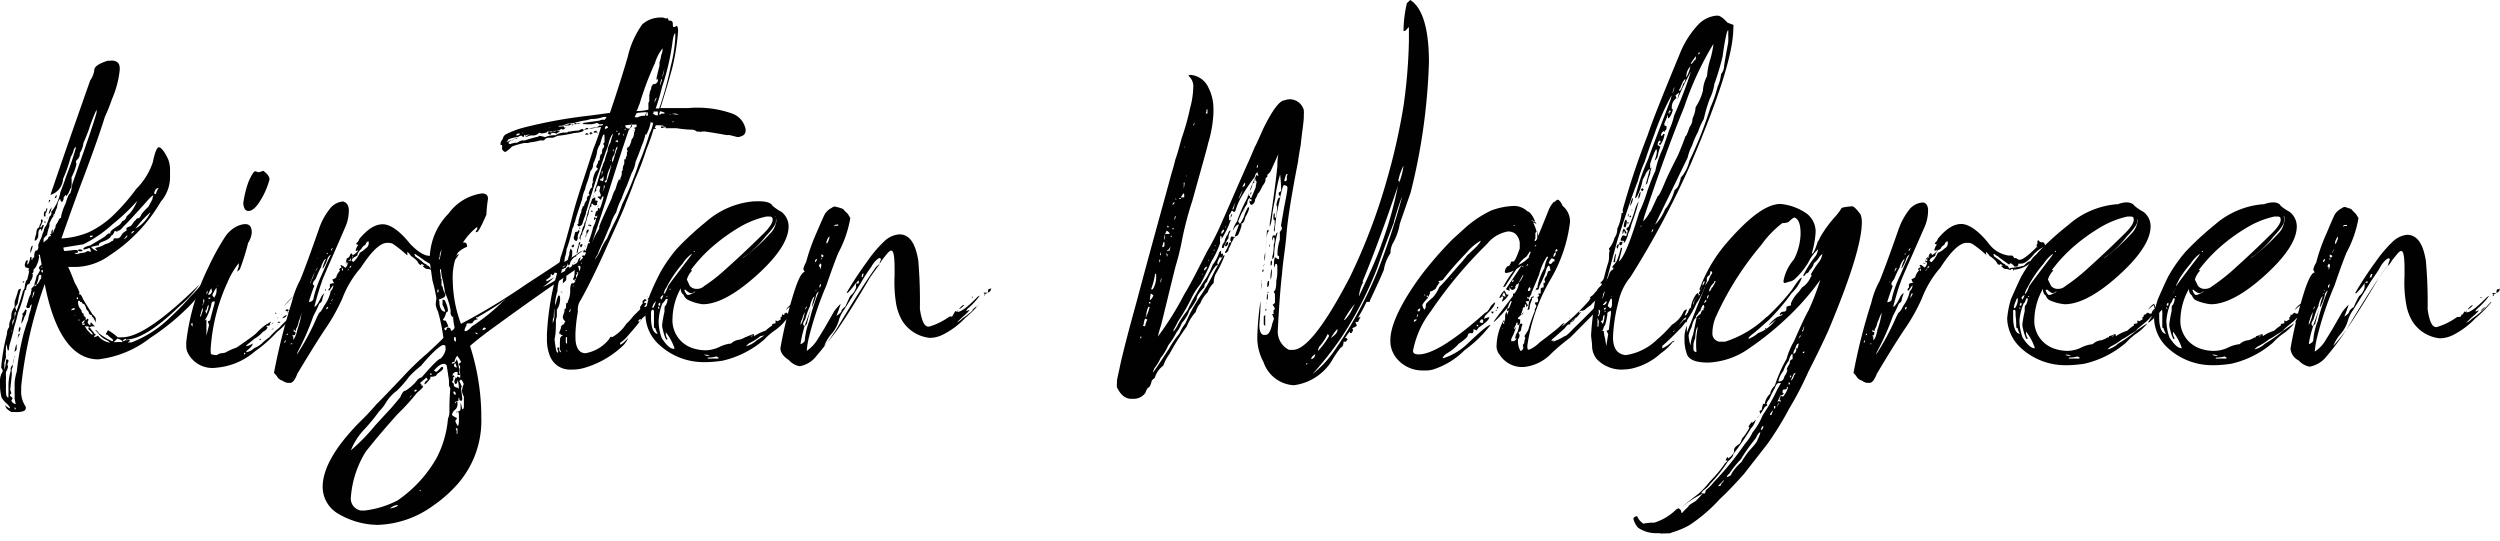
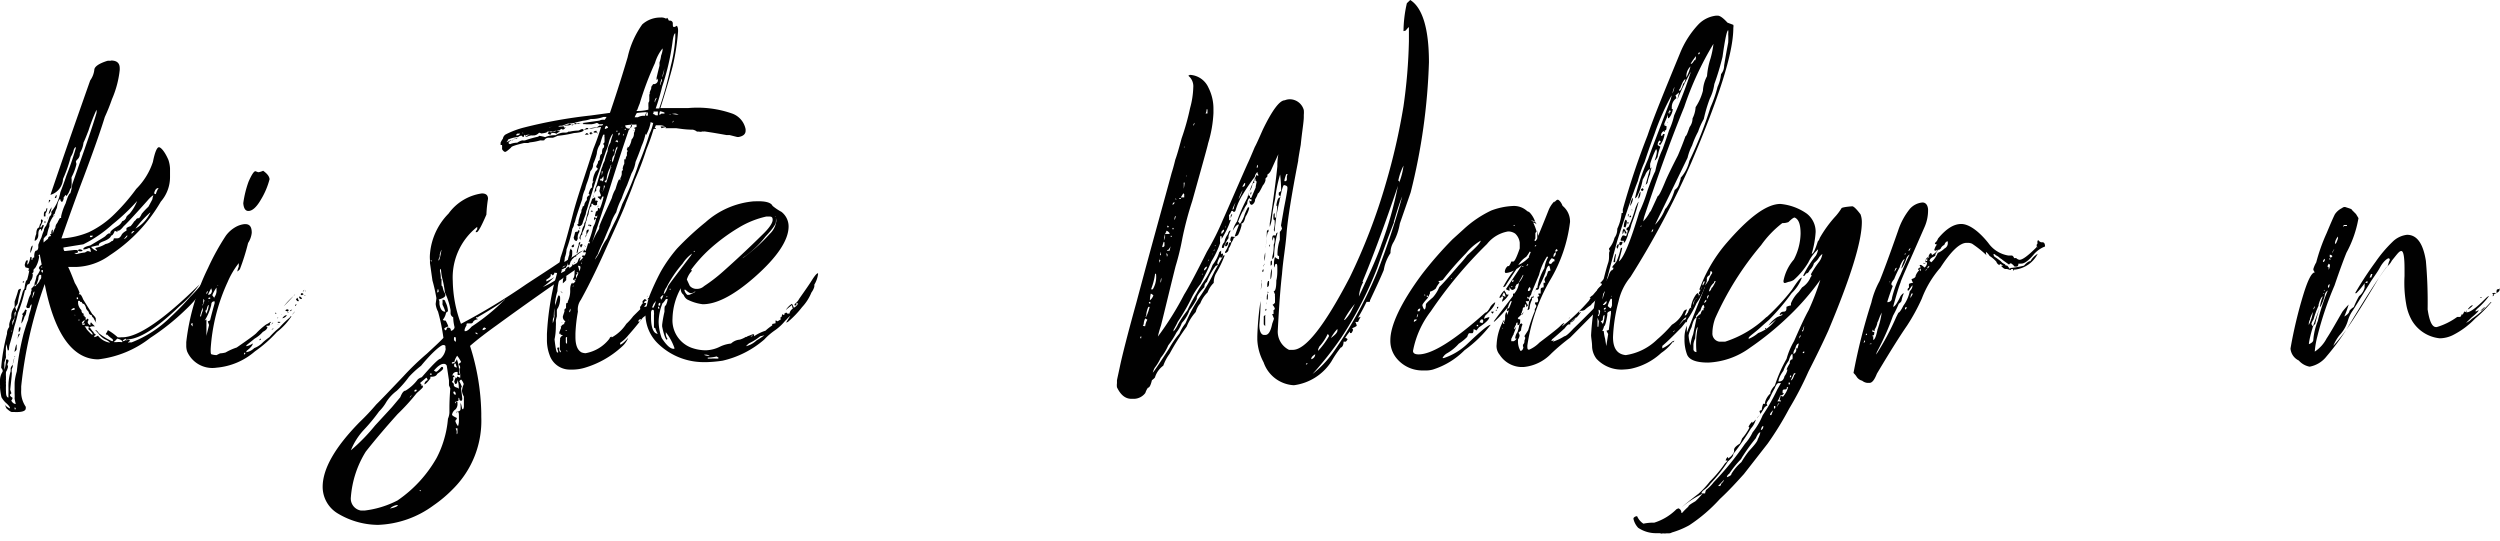
<svg xmlns="http://www.w3.org/2000/svg" id="Laag_1" data-name="Laag 1" viewBox="0 0 171 37">
  <defs>
    <style>.cls-1{fill:#010101;}</style>
  </defs>
  <path class="cls-1" d="M7.6,4.14c.4,0,.59.18.59.53v.11a6.78,6.78,0,0,1-.53,2A12.93,12.93,0,0,1,7.17,8c-.28.92-.77,2.31-1.46,4.15-.42,1.1-.92,2.49-1.51,4.16h0a5.62,5.62,0,0,0,1.88-.43,6.33,6.33,0,0,0,1.61-1.1,13.64,13.64,0,0,0,1.63-1.86,4.65,4.65,0,0,0,1.14-1.85c.13-.66.28-1,.41-1s.4.29.65.87a2.18,2.18,0,0,1,.11.58v.59A2.55,2.55,0,0,1,11,13.79a10.86,10.86,0,0,1-1.49,2,11,11,0,0,1-2,1.67,4.11,4.11,0,0,1-2.32.8l-.53,0c.1.19.25.56.46,1.1a3.71,3.71,0,0,1,.32.65.27.27,0,0,1-.06.12h.08c.06,0,.14.12.23.35l.62,1c.15.14.23.24.24.31v.17a.33.33,0,0,0,.06.15v0l0,0s-.11-.13-.22-.37a.24.24,0,0,1-.12-.19.2.2,0,0,1-.2-.21q-.18-.2-.18-.24a.62.62,0,0,0-.15-.31c-.1,0-.15-.1-.15-.14a.26.26,0,0,1-.11,0h0l0,0v-.07a0,0,0,0,0,0,0H5.34v.16a.73.73,0,0,0,.23.47c0,.17.09.24.15.24l0,.06v.09l0,0h0l.07,0a0,0,0,0,0,0,0,.3.3,0,0,0,0,.09c.06,0,.07,0,.07,0s0,.12,0,.23h0A.74.74,0,0,1,6,21.79l.06.08S6,22,6,22s0,0,0,.05v0q0,.09.18.21h0c0-.14,0-.2.06-.2h0s.07.09.25.26H6.28s0,0,0,0h0a1,1,0,0,0-.21.1c0-.06,0-.1-.06-.1H5.78a.6.6,0,0,1,.15.21c.21.23.34.37.4.37v-.08s-.06-.1-.17-.2-.11-.09-.11-.12,0-.09.06-.09.08.06.18.19.1.06.13.19l.12.08v.06a0,0,0,0,1,0,0h0l-.05,0-.06.13a.64.64,0,0,0,.27-.1,1.3,1.3,0,0,0,.83.48h0v0s-.12-.14-.35-.23a1.43,1.43,0,0,1-.45-.4l-.22-.24v0l0,0c.08,0,.16.08.25.22a4.05,4.05,0,0,0,.89.54c.1,0,.15,0,.15.07H8a1.46,1.46,0,0,1,.29,0h.08c0-.11-.11-.18-.35-.24,0,0-.06.06-.15.16s-.16,0-.16-.12a1.92,1.92,0,0,1-.37-.31c-.08,0-.1,0-.1-.06a1.17,1.17,0,0,0,.14-.25,3.65,3.65,0,0,1,.67.49,1,1,0,0,0,.25,0h.06q1.62,0,5.29-3.62a0,0,0,0,1,0,0h0a7.78,7.78,0,0,1-1.39,1.51c-1.56,1.51-2.76,2.26-3.62,2.26H8.55c.22,0,.34.05.34.08s-.14.1-.14.12.05,0,.12,0H9a7.81,7.81,0,0,0,2.67-1.74A15.31,15.31,0,0,0,13,20.31a9.09,9.09,0,0,0,1-1.15c.09-.09.3-.25.59-.5.06-.09.09-.13.11-.13h0s0,0,0,0a5.31,5.31,0,0,0-.49.7s-.06,0-.15.17h0a0,0,0,0,0,0,0h0a2.26,2.26,0,0,0,.25-.31h0v0c-.21.33-.36.56-.43.71a8,8,0,0,1-1.16,1.36,16.09,16.09,0,0,1-2.44,1.95,7.1,7.1,0,0,1-3.56,1.47c-1.73,0-3-1.72-3.66-5.15h0a29.31,29.31,0,0,0-1.61,7v.25a1.82,1.82,0,0,0,.31,1.14.35.35,0,0,1,0,.12h0c0,.13-.15.22-.46.24h0a2.51,2.51,0,0,1-.34,0H.81c-.06,0-.19-.08-.37-.25a1,1,0,0,1-.11-.33s0-.06,0-.06h0v.08c0,.09.1.19.34.32h0a.16.16,0,0,0,0-.09,1.32,1.32,0,0,0-.25-.28,1.53,1.53,0,0,1-.32-.4A4.33,4.33,0,0,1,0,26.49a.7.7,0,0,0,0-.16,1.51,1.51,0,0,1,0-.26,1.11,1.11,0,0,1,.18-.65c0-.05,0-.08,0-.11l-.1-.16a13.26,13.26,0,0,1,.4-2.32.7.7,0,0,1,.15-.46v-.19a1.8,1.8,0,0,1,.14-.43V21.6A1,1,0,0,1,1,21l0-.13,0-.24c.12-.35.21-.62.25-.8l.11-.07c.05,0,.08,0,.08,0a6.54,6.54,0,0,0-.23,1,1.56,1.56,0,0,1-.17.25h0l.08.28h0A11.84,11.84,0,0,0,1.54,20a.7.7,0,0,1,.13-.25c.06-.4.1-.59.18-.59A5,5,0,0,0,2,18.51c-.06,0-.08,0-.08,0L2,18.38a.49.49,0,0,0-.24-.08s0,0,0,0a.46.46,0,0,1-.07-.18c.05-.21.1-.31.13-.31a.14.14,0,0,0,.1,0v0a1.27,1.27,0,0,0-.06.28c.08,0,.15-.17.22-.51a.1.1,0,0,1,.08,0s0,0,0,.05v.15h0a.05.05,0,0,0,.06-.06h0c0-.08.07-.11.12-.11l0-.07v0c0-.27.07-.4.15-.4s.13-.15.13-.21,0-.16,0-.19a4.79,4.79,0,0,1,.22-.51A2.54,2.54,0,0,1,3,15.78a.52.52,0,0,1,.15-.33,5.17,5.17,0,0,0,.24-.64.31.31,0,0,0,.13-.22.21.21,0,0,1,0-.12h0a2.91,2.91,0,0,0,.61-1.32c.22-.56.35-.94.41-1.13a19.41,19.41,0,0,0,.64-1.87s0,0,0-.07-.12.07-.15.22a1.42,1.42,0,0,1-.19.43,9.6,9.6,0,0,1-.53,1.51,1.2,1.2,0,0,1-.86,1.09v0C4.39,10.56,5.29,8,6.17,5.5a1.54,1.54,0,0,0,.28-.71c0-.22.29-.44.9-.63a.72.72,0,0,1,.19,0Zm-5,13.31a.25.25,0,0,1,.08.1,1.91,1.91,0,0,1-.25.74l-.14.16v.16a.71.71,0,0,1-.12.11v0s0,0,0,0l.07,0,0,0v.06a.66.66,0,0,1-.18.47c0,.12-.06.19-.12.19s-.13.13-.16.4a.13.13,0,0,1-.07,0,9.79,9.79,0,0,1-.48,1.56,9.27,9.27,0,0,1-.25.94c-.1.46-.21.86-.31,1.2s0,.39-.13.44a2.47,2.47,0,0,1-.09-.44h0A1.11,1.11,0,0,0,.41,24a2.43,2.43,0,0,0,0,.44l-.11.36v.49s.08-.21.11-.61c0,0,0,0,0-.09H.52a.11.11,0,0,1,.06.06v.06l-.08.22a.54.54,0,0,1,.05.16,1.12,1.12,0,0,1-.14.35,2.26,2.26,0,0,0,0,.35,1.26,1.26,0,0,0,0,.16.54.54,0,0,0,0,.19.7.7,0,0,0,0,.2,4.3,4.3,0,0,0,0,.46c0,.26.06.39.17.39h0a3.18,3.18,0,0,1,0-.34l0-.07v-.27a3.42,3.42,0,0,1,.15-1.12l0-.21v0a.6.6,0,0,1,.13-.22c.07-.37.13-.58.19-.61H1v0a3.34,3.34,0,0,1-.13.57,1.49,1.49,0,0,1,0,.17l-.07.17v.11a.11.11,0,0,0,0,.06.68.68,0,0,1,0,.22v.06l-.1.94v0c.05.16.08.24.08.25L.68,27c0,.08.06.13.18.21v0a.35.35,0,0,1-.09.19v0c.09.16.19.23.31.23s0,0,0,0A3,3,0,0,1,1,27.26a2.45,2.45,0,0,0,0-.34c0-.09,0-.31,0-.66,0-.06,0-.34.15-.86a17.82,17.82,0,0,1,.47-2.6c.11-.36.2-.67.3-.92a3.66,3.66,0,0,1,.15-.6,3.36,3.36,0,0,0,.09-.39l0-.07h0c-.05,0-.09.09-.15.25H1.85S1.8,21,1.79,21l.13-.42a1.56,1.56,0,0,1,.19-.47.45.45,0,0,1,.05-.24.36.36,0,0,1,0-.16.43.43,0,0,0,.21-.36,2.21,2.21,0,0,0,.13-.47,1.56,1.56,0,0,0,.24-.41l-.08-.12v0c0-.08.06-.16.19-.25v0l-.13-.69v0a.11.11,0,0,0-.09.12Zm-2,6.77v0a.11.11,0,0,1,0,.09s0,0,0-.05a.09.09,0,0,0,0-.07Zm.13-1.53c.06,0,.09-.05.09-.07v0s0,0-.05,0a.13.13,0,0,0,0,.09Zm.28-1A1.45,1.45,0,0,1,.84,22h0a.47.47,0,0,1,0,.15.23.23,0,0,0,0,.09v0s0,0,0,0a3.78,3.78,0,0,0,.25-.93s-.06,0-.1.13l0,0Zm.13,1.85a0,0,0,0,1,0,0,.45.45,0,0,1,0,.11c0,.05,0,.11,0,.16v.06c0,.06-.06.13-.15.2L1,24c.06-.28.1-.43.13-.43ZM1,27.91V28h.07v-.09l-.06-.05A.11.11,0,0,0,1,27.91ZM1.2,23.3v0h0v0Zm.15-.41a.54.54,0,0,0-.14.38h0c0-.3.05-.45.11-.45Zm0-.54s.05,0,.05.11-.07.25-.12.25h0l0,0c0-.19,0-.31.09-.34Zm.09-3.07s0,0,0,0h0a0,0,0,0,1,0,0h0Zm.36,2a.61.61,0,0,1-.13.39,1.25,1.25,0,0,1-.21.46h0a2.47,2.47,0,0,1,.11-.56l-.06-.09v0a.59.59,0,0,0,.21-.31h0A.19.19,0,0,1,1.85,21.28Zm-.19-2v0s0,0,0,.05-.06,0-.06-.05l.08-.06A0,0,0,0,1,1.66,19.26ZM2,17.39H2l0,.08H2v0l0-.07Zm.23-.61v.06a1.28,1.28,0,0,1-.16.47h0s0,0,0,0c0-.34.1-.5.14-.5l0,0Zm-.2,2.29v.05h0s0,0,0-.05h0s0,0,0,0Zm0-.94s0,0,0,0a.06.06,0,0,1,0,0,0,0,0,0,0,0,0H2.11Zm.05,2.45h0A1.47,1.47,0,0,0,2.35,20s0-.07,0-.07-.1.07-.1.24a1,1,0,0,0-.06.31Zm.07-3.13h0v0s0,0,0,0ZM2.85,15s.08.05.08.12l-.17.38v0s0,.07.05.07h0l.09-.17,0,0H3a0,0,0,0,1,0,0,1.17,1.17,0,0,1-.19.41v0h0s0-.06,0-.15h0c-.13,0-.19.13-.19.41s-.19.4-.25.4l0,0v0A1.61,1.61,0,0,1,2.48,16c0-.3.11-.43.17-.43s0-.06.06-.11l0-.07.09-.15s0-.07,0-.1l0-.1,0,0Zm-.48,4.61c.23-.21.35-.36.35-.46a.21.21,0,0,0,.1-.18v-.17l0,0-.12,0h0s-.08.1-.08.32l-.13.36H2.35A.27.27,0,0,1,2.37,19.65Zm.31-3.46v0s0,0,0,0l0,0a0,0,0,0,1,0,0Zm.14,2.16.06,0a.24.24,0,0,0,0-.08s-.05,0-.05.06S2.81,18.35,2.82,18.35Zm.11.29h0l0-.13c-.07,0-.1,0-.1.06S2.87,18.64,2.93,18.64Zm0-1.95h0v0h0Zm.31-2.44a.7.7,0,0,1-.13.4c0,.13,0,.19,0,.19H3s0,0,0,0c0-.22,0-.34.1-.34a.2.2,0,0,0,.06-.12v0c0-.06,0-.09.07-.09Zm-.13.91c0,.1,0,.14-.06.14v0c0-.1,0-.14,0-.14S3.09,15.13,3.09,15.16Zm2.13-3.95a3.58,3.58,0,0,1-.34.94.33.33,0,0,0,0,.15v.22c0,.24,0,.39-.1.43a1.18,1.18,0,0,1-.26.5h0s-.05-.08-.06-.08l-.18.26s0,0,0,0h0l.08-.06h0a0,0,0,0,1,0,0c-.06.19-.1.28-.15.28a.19.19,0,0,1-.1-.19c-.1,0-.18.21-.24.61a1.56,1.56,0,0,0-.17.54c-.09,0-.2.2-.34.52a.72.72,0,0,1,0,.13v.06a2.79,2.79,0,0,0-.16.59c-.16.15-.24.24-.24.29l0,.08c0,.06,0,.12,0,.15a3.43,3.43,0,0,1,.31-.26c0-.11.06-.17.19-.18h0l0-.06s-.05,0-.05-.07A.31.31,0,0,1,3.58,16h0s0,0-.06,0a.21.21,0,0,1,0-.14.17.17,0,0,1,.09-.16h0s0,0,0,.09a.16.16,0,0,0,0,.09V16h0a1.35,1.35,0,0,1,.18-.43.47.47,0,0,1,.13-.32,2.64,2.64,0,0,1,.18-.34h.08V14.8a3.73,3.73,0,0,1,.31-.89c.13-.43.23-.66.32-.69a3,3,0,0,0,.13-.61c.85-2.41,1.41-4,1.66-4.88a.64.64,0,0,0,0-.22,12.1,12.1,0,0,0-.55,1.43c-.12.3-.22.57-.34.82a1.65,1.65,0,0,1-.25.71.52.52,0,0,1-.16.43s-.08.06-.11.16A.63.63,0,0,1,5.22,11.21Zm-2,3.63v.05a.12.12,0,0,1,0,.12h0v0s0-.07,0-.15Zm.28-.56v0a.75.75,0,0,1-.19.42s0,0,0,0a0,0,0,0,1,0,0v0a.83.83,0,0,1,.22-.49Zm-.07-.52,0,0v0a.32.32,0,0,0-.11.19h0v-.07c0-.11,0-.17.06-.17Zm.05-.2v.06s0,0,0,0a.06.06,0,0,1,0-.05,0,0,0,0,0,0,0Zm.18,1.24s0,0,0,0a.09.09,0,0,0,.06-.08s0-.06,0-.06A.16.16,0,0,0,3.65,14.8Zm.19-1.46v.07c0,.12,0,.18-.13.18v0c.06-.15.1-.22.13-.22Zm0-.33,0,0c0-.06,0-.09,0-.09a.11.11,0,0,1,0-.06h0ZM8,15.72a.54.54,0,0,0,.05.16h0a.79.79,0,0,0-.2-.09c-.09.23-.17.33-.26.33a.67.67,0,0,1-.05-.19c0-.11.16-.25.5-.46a.79.79,0,0,0,.32-.34.41.41,0,0,0,.27-.24c0-.06.07-.14.24-.28a3.08,3.08,0,0,0,.51-.86,14,14,0,0,1-1.68,1.59,8.66,8.66,0,0,1-2,1.37l-1.36.22c0,.17.06.24.07.24h.06l.62-.07h.11a.15.15,0,0,1,.13.06v0c0,.08,0,.12-.06.14l-.13,0s-.06,0-.06,0a.51.51,0,0,0,.17.08,3.2,3.2,0,0,1,.57-.11.55.55,0,0,1,.2-.1H6a1,1,0,0,1,.21.07h0c0-.18-.06-.28-.12-.28a1.18,1.18,0,0,1-.31.1H5.69v0l0,0c0-.11.15-.2.48-.27.62-.37,1-.59,1.05-.65s.19-.18.25-.18.1.05.12.15-.17.27-.52.4-.31.22-.31.28v0s0,0,0,0a0,0,0,0,0,0,0H6.65l-.42.1v0a.79.79,0,0,0,.41.28v0s0-.08-.09-.13,0,0,0-.09a2,2,0,0,0,.67-.26.86.86,0,0,0,.42-.2c.08,0,.12-.05.15-.19v0l.11,0,.13,0c.12,0,.22-.09.31-.28a.9.9,0,0,1,.31-.24l0-.07V15.6s.1-.08.28-.13a2.18,2.18,0,0,0,.25-.33s.08-.05.13-.13V15l0,0h0s.05-.06.16-.09,0,0,0,.06a1.12,1.12,0,0,0,.22-.34,5,5,0,0,1,.46-.49c.19-.34.28-.52.28-.53s0-.09.05-.21-.22.11-.4.33c-1,1.12-1.55,1.7-1.61,1.73-.17.22-.3.32-.37.32H8ZM4.79,20.91h0s0,0,0,0v0s0,0,0,0h0Zm.31.28s0-.06,0-.11-.23.05-.23.15A1.09,1.09,0,0,1,5.1,21.19Zm.05.38s0,0,0,.05h0l0-.08h-.1Zm.08-1.11h.11V20.4h0c0-.05,0-.06-.09-.06h0s0,0,0,.12Zm.42-3.34a.12.12,0,0,1-.12.07H5.47a.18.18,0,0,1-.15-.08.36.36,0,0,1,.15-.06C5.59,17.08,5.65,17.11,5.65,17.12Zm-.22,4.81h0v-.08s-.07,0-.07.06Zm0-1.72h0v0h0Zm.21,1.91c.06,0,.12-.08.16-.22h0a.34.34,0,0,0-.21.2S5.62,22.1,5.62,22.12Zm0,.1c.11,0,.17,0,.17-.09h0l-.18,0Zm.51-6,.11,0s.06,0,.09-.1h0l-.19,0Zm2.18,7.24c.06,0,.09,0,.09,0s-.12,0-.12,0Zm.27-.29,0,0c-.13.05-.21.11-.21.17h0C8.55,23.32,8.62,23.27,8.62,23.17Zm-.15-6.83h0c.11,0,.19-.07.28-.22l-.07,0A1.37,1.37,0,0,1,8.47,16.34Zm.22,6.93h.05V23.2a.29.29,0,0,0-.12.09ZM9,15.88A.35.35,0,0,1,9,16s.08-.07.2-.2l-.09,0Zm.22-.22a2.37,2.37,0,0,0,1-1,.2.2,0,0,0,.06-.13,6.35,6.35,0,0,0-1,1.09Zm1.3-2.46a.21.21,0,0,0,.14.08,1.43,1.43,0,0,1,.19-.42h0q-.22,0-.3.33Z" />
  <path class="cls-1" d="M16.78,15.33c.3,0,.44.19.44.59a1.59,1.59,0,0,1-.25.7,14.94,14.94,0,0,1-.56,1.79.64.64,0,0,1-.18.16v0a1.66,1.66,0,0,1,.1-.33,2.42,2.42,0,0,0,0-.24h0a5.7,5.7,0,0,0-.76,1.29,12.82,12.82,0,0,0-1.16,4.58c0,.25,0,.37.08.37a1.25,1.25,0,0,0,.32.05l.24-.12a1.77,1.77,0,0,0,.38-.06,4,4,0,0,1,.76-.34c.84-.58,1.28-.9,1.36-1a4.81,4.81,0,0,1,.66-.58,1.15,1.15,0,0,0,.28-.17h.06q-.09.09-.09.12l0,.1h0c.12-.06.17-.12.17-.16h.06s0,0,0,0-.1.12-.32.2l-.09,0h-.05v.08h.06c0,.12-.1.23-.31.34a2.26,2.26,0,0,1-.56.46l-.57.46s0,0,0,.06h0a1.1,1.1,0,0,0,.44-.19h0c0,.12-.13.28-.4.49a.21.21,0,0,0-.05.11h0a1,1,0,0,0,.55-.28A1.63,1.63,0,0,0,18,23.4a5,5,0,0,1,.43-.34,5.27,5.27,0,0,1,.68-.65,6.29,6.29,0,0,1,.71-.69.12.12,0,0,1,.12-.09h0a4.39,4.39,0,0,1-1,1.08,8.93,8.93,0,0,1-1.51,1.33,4.6,4.6,0,0,1-2.63,1.11,1.88,1.88,0,0,1-2-1.11,1.23,1.23,0,0,1-.06-.41V23.4a15.39,15.39,0,0,1,1.49-5.07,16.48,16.48,0,0,1,1.22-2.21,2.12,2.12,0,0,1,.68-.6,1.58,1.58,0,0,1,.59-.19Zm-3.61,7h0a.55.55,0,0,0,0-.16v-.07c-.07,0-.1.06-.1.1Zm.43-.48h0v-.08h0Zm.08-.21h.07a1.57,1.57,0,0,1,.12-.38l0-.23h0S13.76,21.29,13.68,21.66Zm.17,2.42h0v0h0Zm.06-3.48a.17.17,0,0,0,0,.1.36.36,0,0,1-.07.18h0s0,0,0,.05a1,1,0,0,0,.14-.36.22.22,0,0,0-.08-.1Zm0,1.52h0s0,0,0,0h0Zm.12-.19a.21.21,0,0,1,.09-.05V22c0,.22,0,.53,0,1h0c0-.07.07-.32.18-.77l-.09-.25a.49.49,0,0,0,.16-.07c.05-.21.15-.59.31-1.17v-.13s0,0,0,0c-.16,0-.23.09-.23.25A3.74,3.74,0,0,1,14,21.93Zm.09-.48a1.55,1.55,0,0,0,.16-.57c-.05,0-.1.1-.15.32a.14.14,0,0,1-.1.08A.22.22,0,0,1,14.08,21.45Zm0-1.31a.27.27,0,0,0,.09-.22.21.21,0,0,0-.09.19Zm0-.61s0,0,0-.09h0Zm.13,1.12s0,0,0,0l0,0v0l0-.07a.1.1,0,0,0,0,.09Zm0-.47c.15,0,.22-.09.25-.26l-.05-.18s-.1.16-.22.43Zm.09.19h0a.08.08,0,0,0-.09.09C14.36,20.46,14.39,20.43,14.39,20.37Zm.31,0a.8.8,0,0,0,.16-.4c0-.07,0-.13,0-.17l0-.11h0a2.55,2.55,0,0,0-.29.52C14.62,20.34,14.67,20.4,14.7,20.4Zm0-.78h0v-.05h0Zm.27-.05V19.5a.15.15,0,0,0-.07.06Zm3.52-7.27v0a5.17,5.17,0,0,1-.61,1.43c-.29.5-.58.75-.84.75h0c-.2,0-.32-.17-.35-.53A7.08,7.08,0,0,1,17,12.43c.21-.48.37-.72.47-.72l.19.07s.12,0,.34-.1C18.29,11.89,18.44,12.08,18.44,12.3Zm-1.78,12a.11.11,0,0,0,.12-.12h-.09A.19.19,0,0,1,16.66,24.29Zm1.19-1.09v.06s0,0-.12.06v0a.15.15,0,0,1,.07-.1Zm.14-.06h0s0,0,0,0v0s0,0,0,0A.23.23,0,0,1,18,23.14Zm.7-.65v.06s-.05,0-.13.07l0,0s.05-.07.13-.13Zm.22-1a0,0,0,0,1,0,0s0,0-.1,0a.11.11,0,0,1,.06-.07Zm.13.29v0a.14.14,0,0,0-.09.05h0v0a.1.1,0,0,1,.05-.07Zm0,.42a.11.11,0,0,1-.06.06h0s0,0,.05-.06Zm.15-.14v0s0,0-.06.06H19v-.07l0,0Zm0-.78s0,0,0,0h0v0s0,0,0,0Zm.09.27s0,0-.05,0v0h0s0,0,0,0A0,0,0,0,1,19.27,21.53Zm0,.31v0h0v0Zm.33-.24a.43.43,0,0,1-.3.19h0c.1-.14.19-.21.3-.21Zm.54-1.42c-.16.19-.41.46-.74.79h0a5.54,5.54,0,0,1,.78-.8Zm-.52,1c.06,0,.09,0,.11.06s-.09.06-.11.06-.1,0-.1-.05,0,0,.08-.07Zm.11.22s0,0,0,0v0s0,0-.05,0h0s0,0-.05-.07l.05,0Zm.25-.21s-.06.09-.16.12h0q0-.08.18-.12Zm.18.14v0a1.1,1.1,0,0,1-.21.23h0v0l.19-.22Zm-.11-.6v.06s0,0,0,0v0Zm.11.28v0l-.06,0,0,0v0Zm.11-.14-.1.09h0v-.06s0-.05.1-.06Zm.17-.25v0l-.11,0-.1-.12.1-.12Zm.06-.33.15.13s0,.05-.09.05a.14.14,0,0,1-.11-.14v0Zm.16-.21c.06,0,.09.06.09.08h0a.23.23,0,0,0-.1.05c-.07,0-.09-.05-.09-.06s0-.05.07-.08Zm.13-.25v.06c0,.05-.06.06-.1.06l0,0,.11-.09Zm.11.39h0s0,0-.08.05v-.05s0,0,0,0Zm0-.33s0,0,0,.05l-.06,0s0,0,0,0v0a0,0,0,0,1,0,0Zm.16-.19s0,0,0,0v0s0,0,0,0,0,0,0,0v-.06Z" />
-   <path class="cls-1" d="M23.86,14.31v.08a2.82,2.82,0,0,1-.25,1.16C22.55,18,22,19.21,22,19.32c-.13.34-.3.91-.5,1.66h0c.12,0,.28-.25.5-.73q.15-.18.18-.18h0a2.4,2.4,0,0,0-.16.52.51.51,0,0,1-.18.18,8.39,8.39,0,0,1-.4.83A17.52,17.52,0,0,1,20.4,24a.75.75,0,0,0-.09.25v0h0a16.09,16.09,0,0,0,1.37-2.56l.15-.3,0,0c.06,0,.18-.16.34-.48a2.44,2.44,0,0,0,.45-1,.57.57,0,0,0,.17-.31v-.09a3.59,3.59,0,0,0-.25.36h-.07l0,0v-.05a.15.15,0,0,1,.09-.12.21.21,0,0,0,0-.12v-.11c0-.05.09-.08.3-.11h0a.46.46,0,0,1-.12-.25c.19-.06.28-.12.28-.23a1.09,1.09,0,0,1,.25-.38h0a.09.09,0,0,1-.07-.06.16.16,0,0,1,.16-.12.87.87,0,0,0-.06-.15s-.06,0-.06.06h0s0,0,0,0a.11.11,0,0,1,.12-.09h0s.13.06.26.18h0a.44.44,0,0,0,.16-.36v0l-.1,0c0-.18,0-.28.13-.33s.13-.29.22-.29.07.13.09.13c.25-.16.38-.29.38-.38v0a.22.22,0,0,1-.17.08h0s0,0,0-.05h0c.07-.24.14-.36.2-.36h0a.87.87,0,0,1-.16-.06,0,0,0,0,1,0,0h0s0,0,0,0v-.06a.59.59,0,0,0,.21-.3c.58-.69,1.09-1,1.6-1s1.16.45,1.84,1.3c.54.58,1,.86,1.38.86l.24,0s.1.06.16.18h0a.34.34,0,0,1,.15,0h0a.31.31,0,0,0,.22.11q.29,0,1.14-.84l0-.09s0-.06.05-.06,0,.15.07.15h0v0a.67.67,0,0,1-.05-.17.15.15,0,0,1,.05-.08l0-.2.06-.06a.4.4,0,0,0,.2.15h.08c.12,0,.18.1.18.29a1.82,1.82,0,0,0-.75.53c-.36.43-.65.64-.86.64h0a.54.54,0,0,1-.17,0c0,.14-.06.2-.1.2a.5.5,0,0,1-.16,0h0l-.11-.12s0,0,0,0h0l-.13-.1c-.05,0-.09,0-.14.09L29,17.8a1,1,0,0,0-.21-.15s-.1-.1-.28-.19a.18.18,0,0,0-.15-.09.24.24,0,0,0,.15.24l.34.25a.67.67,0,0,0,.28.21c.05,0,.06.07.06.09a.32.32,0,0,0,.09,0s.07.06.15.17.09,0,.09,0l0,0h0a5.85,5.85,0,0,0,.93-.16c.19-.21.34-.31.45-.31a1.33,1.33,0,0,1,.5-.5h0a2,2,0,0,1-1.55,1.08h-.07v.08h0s0,0,0,0,0,0-.06-.12h-.13v0l0,.06v0l-.07,0-.21-.06h-.1c-.07,0-.18-.07-.31-.22v0s0,0,.13,0v0s-.07-.09-.22-.13v.09s0,0,0,0a.36.36,0,0,1-.24-.24h0l0,0h0a1.94,1.94,0,0,0-.46-.39.9.9,0,0,0-.25-.28h0v.09a.8.8,0,0,1,0,.15,9,9,0,0,0-1-.8.83.83,0,0,0-.27-.06h-.1c-.48,0-1.07.56-1.81,1.7a7,7,0,0,0-1.27,2.12,13.42,13.42,0,0,1-1,1.83c-.49.71-1.18,1.82-2.07,3.3-.16.43-.32.63-.5.63,0,0-.06,0-.15,0a.75.75,0,0,1-.36-.15.6.6,0,0,1-.39-.31,1.41,1.41,0,0,0-.2-.22v0a41.58,41.58,0,0,1,1.23-4.88,6,6,0,0,1,.56-1.47c.22-.53.65-1.68,1.27-3.45a4.49,4.49,0,0,1,.82-1.5,1.26,1.26,0,0,1,.85-.43C23.69,13.85,23.83,14,23.86,14.31ZM19.44,23.6h0a0,0,0,0,1,0,0,.06.06,0,0,1,0-.05h0Zm0-.12h0s0,0,.1-.11a.61.61,0,0,1,0-.11.28.28,0,0,0-.09.2Zm.15-.56c.06,0,.09,0,.09-.05v0l0-.07s0,0-.07.07Zm.25.62H20s0-.06-.05-.06,0,0,0,0ZM20.43,22a1.19,1.19,0,0,1-.19.51c0,.09,0,.13-.06.13h0a.19.19,0,0,0-.09-.11c0,.07,0,.1,0,.1s0,0,0,.06l.12,0v0c0,.15,0,.24-.13.24H20V23l.06,0,0,0h0v.25s0,0,0,0,.19-.24.28-.7a5.8,5.8,0,0,0,.29-1.17h0A3.94,3.94,0,0,1,20.43,22Zm.27-.77h0v-.06h0Zm1.36-2.89a2.78,2.78,0,0,1,.24-.63h0c-.09,0-.19.17-.32.48a.09.09,0,0,1,0,.05,6.12,6.12,0,0,0-.38.83c-.14.16-.2.26-.2.34s.08.12.11.12h0c-.14.33-.25.68-.37,1.06a.13.13,0,0,0,0,.06c.21,0,.31-.14.31-.29A8.3,8.3,0,0,1,22,18.81c.27-.62.47-1.1.64-1.39a.5.5,0,0,0-.26.35,2.63,2.63,0,0,1-.29.59Zm-.78.86s-.05.06-.08.21v0h0a5.17,5.17,0,0,0,.33-.79,0,0,0,0,0,0,0A4.06,4.06,0,0,0,21.28,19.22Zm.44-.9v0s-.07.08-.12.21S21.67,18.44,21.72,18.32Zm0-.61h0l-.06,0S21.72,17.71,21.75,17.71Zm0,.31h0V18h0Zm.37,2.72v0a0,0,0,0,1,0,0h0a.12.12,0,0,1,0-.06l0,0Zm.2-.94v.1s0,0-.05,0l0,0v-.08s0,0,0,0Zm0-2.26s0,.05,0,.05h0c0-.05,0-.08,0-.08Zm.07,3.63s0,0,.08-.09V21c-.09,0-.12.05-.12.15Zm.05-3.77v-.09c-.05,0-.06.05-.08.09Zm0,2.29,0,0v.05h0s0,0,0,0v0a0,0,0,0,1,0,0Zm.15,1.11h.05c0-.05,0-.06,0-.06Zm.08-4h0s0,0,0-.06h0Zm0,3.81c.07,0,.13-.1.14-.16l0,0h0Zm0-3.44s0,0,0,0a.26.26,0,0,0,.11-.21v0h0c-.07.07-.11.12-.11.18Zm.11,3.19h0a1.34,1.34,0,0,0,.16-.28v0H22.9s-.06.1-.09.31Zm.42-.88h0a.1.1,0,0,1,0-.08h0s0,0,0,0Zm.1-.37v0a.06.06,0,0,1,0,0s-.05,0-.06.06Zm.12-.62.06.06a.42.42,0,0,0,0-.17h0s-.07,0-.07,0Zm.24-.48v.05s0,0,0,0h0v-.08s0,0,0,0S23.69,18,23.69,18.05Zm.16.54.07-.15h0s-.07,0-.07.13Zm0-.7H24v-.06c0-.12.06-.18.14-.18v-.09h0a.39.39,0,0,0-.08.14.17.17,0,0,0-.12.13Zm.16.49s.06-.05.09-.15l0,0a.16.16,0,0,0-.13.17Zm.58-1.33,0,0h.2v0c-.17.19-.28.34-.28.44s-.17.09-.35.27l-.05.12.12.1a1.88,1.88,0,0,0,.45-.64A1.77,1.77,0,0,0,25,17a.42.42,0,0,0,.22-.34l0-.15a.1.1,0,0,1,.08,0v0l-.09,0c-.09,0-.16.08-.22.24a.53.53,0,0,0-.27.28s0,0-.07.06Zm3.78.63h0v0h0Z" />
  <path class="cls-1" d="M33.38,13.6a9,9,0,0,0-.11,1.08c-.33.77-.55,1.17-.65,1.2l-.09,0s0,0,0,0a.52.52,0,0,1,.11-.19h0a.68.68,0,0,0,0-.17,4.4,4.4,0,0,0-1.67,3.7,8.7,8.7,0,0,0,.56,2.93A43.81,43.81,0,0,0,36,19.44c.87-.57,1.63-1.06,2.25-1.48l.4-.07.81-.5a1,1,0,0,1,.43-.25v0a4.39,4.39,0,0,0-.78.62c0,.06-.09.13-.27.22a.41.41,0,0,1-.12.28s0,.07,0,.07a.1.1,0,0,0-.09,0,.86.86,0,0,1-.27.12h0v.05h.11c-.11.09-.18.16-.18.21h0a3.24,3.24,0,0,0,.92-.59,1.85,1.85,0,0,0,.67-.49,1,1,0,0,1,.35-.12v0a1.74,1.74,0,0,0-.41.34l-.08.28h0l-.16,0c-.06,0-.09,0-.13.08a1.39,1.39,0,0,1,0,.17c-1.68,1.15-3.52,2.44-5.48,3.87-.74.53-1.35,1-1.82,1.41a0,0,0,0,0,0,0,15.91,15.91,0,0,1,.77,4.6v.26A6.57,6.57,0,0,1,31,33.43a8.93,8.93,0,0,1-1.35,1.14,6.78,6.78,0,0,1-3.77,1.33h-.1a5.41,5.41,0,0,1-2.71-.8,2.12,2.12,0,0,1-1-1.8c0-1.23.84-2.71,2.54-4.44a15.55,15.55,0,0,0,1.13-1.2c.29-.28.91-.93,1.86-1.93a18.42,18.42,0,0,1,1.6-1.54c.45-.42.84-.77,1.13-1.08a13,13,0,0,0-.37-1.8,1.35,1.35,0,0,1-.16-.52l.05-.39a10.7,10.7,0,0,0-.27-1.21L29.41,18V17.8a2.37,2.37,0,0,1,0-.43,4.44,4.44,0,0,1,1.27-2.76,3.4,3.4,0,0,1,2.28-1.38C33.24,13.23,33.38,13.35,33.38,13.6ZM29.82,25.43h0c.06,0,.18-.1.37-.33h.07s.05,0,.05.09-.13.19-.4.38c-.06.14-.19.2-.41.2h-.06l0,.06,0,0h0s0,0,0,.05c-.2.28-.35.41-.41.41v0a.32.32,0,0,1,.22-.29.26.26,0,0,0-.09-.17l-.42.36a.79.79,0,0,0,.2.25v0c0,.06-.15.2-.43.44a14.9,14.9,0,0,1-1.32,1.45c-.69.77-1.42,1.61-2.17,2.56A6.87,6.87,0,0,0,24,34v0a.83.83,0,0,0,.68.92h.27s0,0,0,0l0,0h0a6.58,6.58,0,0,0,2.24-.69,8.72,8.72,0,0,0,2.67-2.9,6.77,6.77,0,0,0,.51-1.26,6.89,6.89,0,0,0,.27-1.43,1.18,1.18,0,0,0,.1-.42c0-.17,0-.29,0-.35s0-.55.06-1.3c-.06-.14-.09-.21-.09-.22s0-.2,0-.33l-.15-1a.2.2,0,0,0-.17-.13h-.06c-.16,0-.39.15-.65.46Zm-4.17,3.68,1.16-1.26.57-.68c.12-.31.24-.45.36-.45a3,3,0,0,0,.83-.76s.08-.09.28-.16c.73-.84,1.15-1.26,1.27-1.26a1.12,1.12,0,0,0,.35-.59.22.22,0,0,0,0-.15v-.06c0-.08,0-.13-.15-.14s-.74.47-1.52,1.42a6.59,6.59,0,0,0-.83.76,7,7,0,0,1-.83.95,2.87,2.87,0,0,0-.7.74,3,3,0,0,1-.51.67,12.17,12.17,0,0,1-1.06,1.28A4.57,4.57,0,0,0,24,30.8,12.67,12.67,0,0,0,25.65,29.11Zm1,5.68c.37-.08.56-.15.56-.25v0h0a.85.85,0,0,0-.55.26Zm1.39-7.6s.06-.06.13-.16v0c-.1.06-.14.12-.14.18Zm.31-.41c.09,0,.15,0,.15-.12h-.1s-.05,0-.06.12Zm.39,6.83.06-.08h-.11C28.73,33.59,28.74,33.61,28.76,33.61Zm.06-7.32c0,.09.07.13.13.13h0c-.05-.09-.1-.14-.16-.14Zm.6-.71.06.07c.05,0,.06,0,.06-.1l0,0-.09,0Zm.14-7.69v-.07l-.1,0A.22.22,0,0,0,29.56,17.89ZM29.9,20V20S30,20,30,19.94s0-.16-.06-.16h0ZM30,17.74a.31.31,0,0,0,0,.08c.05,0,.11-.23.19-.68v-.06a0,0,0,0,0,0,0s-.05.12-.11.32c0,0,0,.05,0,.12S30,17.7,30,17.74Zm.2,1.33v.33c0,.12,0,.17.07.19a1.45,1.45,0,0,0,.12.41s.06.06.07.18-.14.22-.46.31a.29.29,0,0,1,.06.15h0a1,1,0,0,0,0,.17c.06.35.19.51.4.51h0a2.61,2.61,0,0,0-.19-.47,1,1,0,0,1,0-.16v-.19a0,0,0,0,1,0,0h0c.13,0,.19.06.19.14a1.53,1.53,0,0,1,.18.61s0,.08-.13.13a1,1,0,0,1-.22.49s0,0,.08.06a.21.21,0,0,1,.11,0h0s.09.13.19.4a.78.78,0,0,0-.28.13v0s0,.07.06.12.12-.09.12-.17h.09q.18,0,.18.21l.06,0c.11-.06.19-.13.19-.25v0C31,22,31,21.75,31,21.7a.32.32,0,0,1-.18-.31v-.17A4.78,4.78,0,0,0,30.43,20a6.41,6.41,0,0,0-.19-1,4,4,0,0,1-.08-.61s-.06,0-.07.15A1.87,1.87,0,0,1,30.15,19.07Zm0-2.13s0,0,0,0v0s0,0,0,0Zm.93,7.75a.33.33,0,0,1-.22.09v.09c.16,0,.26-.11.34-.3h0a2.8,2.8,0,0,1,.16.93.33.33,0,0,1,.05.15l0,0H31.3l0,0v-.06l0-.06v-.09h-.06a.29.29,0,0,0-.28.18v.1h0l.07-.06a.54.54,0,0,0,.15.22h0a.17.17,0,0,0,.09-.13l.21.09v-.21l-.06-.43h.05V25.1s0-.08-.11-.2a1.28,1.28,0,0,0,.18-.14h0a2.3,2.3,0,0,0-.27-.43A1.34,1.34,0,0,0,31.09,24.69ZM31,25.87A.32.32,0,0,1,31,26v0l-.09.12.13.13a.92.92,0,0,1,0,.09c0,.08.09.15.27.19l.07.06v-.11a1.57,1.57,0,0,0-.08-.49h0c0,.19-.09.28-.12.28h0c-.05,0-.08-.06-.11-.18a3.09,3.09,0,0,0,.09-.3H31Zm.44.24s.06.12.15.33a.28.28,0,0,0-.05.16c.05.4.08.62.08.65s0,.16-.06.16-.14,0-.14-.16l-.06-.05v.2s-.07.06-.23.09l0,0c0,.06,0,.09.05.09h0v-.09s0,0,0,0h.11s0,0,0,.08a.54.54,0,0,1-.13.43.54.54,0,0,0-.24.36c0,.06.12.13.33.23v0s0,.1-.11.19a.94.94,0,0,0,.19.37,1.23,1.23,0,0,0,.06-.44v-.17c0-.25,0-.37-.1-.37a.22.22,0,0,0-.06.12v.06h0a1.29,1.29,0,0,0,0-.19c.18,0,.27-.09.27-.16v0a2.18,2.18,0,0,0,0-.34.34.34,0,0,0,0-.12h0s.06.13.1.38c0,.05.06.08.07.08a.39.39,0,0,0,.06-.19c0-.08,0-.21,0-.42s0-.21,0-.26a1,1,0,0,1-.13-.39s0-.18.12-.47a.8.8,0,0,0-.18-.31.48.48,0,0,0-.13.12Zm-.41.78a.13.13,0,0,0,.14.11l0-.09s0-.09-.12-.15h0A.49.49,0,0,0,31,26.89ZM31.06,25h0c0,.09.06.13.2.13h0a1,1,0,0,1-.08-.21h0l0,0v0a.06.06,0,0,1,0-.05h-.1A.81.81,0,0,0,31.06,25Zm.12-1.65a.94.94,0,0,0,0-.16c0-.09,0-.13-.07-.13s-.05,0-.06.12S31.14,23.37,31.18,23.37Zm.06,6.14a2.11,2.11,0,0,0,0,.21h0a.11.11,0,0,0,.05-.08v-.22l0-.1-.12,0Zm1.39-7.79h-.07l0,.07c.08,0,.11.06.11.08h0a.36.36,0,0,0-.32.18s0,.06-.11.09l-.27,0s-.06,0-.06.08v.06a0,0,0,0,0,0,0,1,1,0,0,0-.13.28v0c0,.07,0,.1,0,.11h.06c.09,0,.24-.1.42-.31a14.32,14.32,0,0,0,2.26-1.84l0-.06h0C34.52,20.57,33.87,21,32.63,21.72Zm-.12.89a.06.06,0,0,1,.05,0h0l-.08,0a0,0,0,0,0,0,0Zm0,.19h0a.35.35,0,0,0,.15.09h0c0-.08,0-.11-.14-.12Zm.28,0h0s0,0,.05,0v0l0,0s0,0,0,0Zm.09-.06h0Zm.13-.14a.3.3,0,0,0,.24-.12v0s0,0-.11-.06a.16.16,0,0,0-.13.15Zm4.91-3.94a.24.24,0,0,1-.12.2.14.14,0,0,0-.13-.09v.09c0,.08-.09.17-.3.29,0,.06,0,.09,0,.12a3.35,3.35,0,0,0,.55-.3h0v0a6.36,6.36,0,0,1-.79.68v0h0A5.5,5.5,0,0,0,38.23,19c-.07,0-.1-.05-.1-.2s-.06-.14-.18-.14h0Zm.56-.34a.38.38,0,0,0,.22-.19h0a.45.45,0,0,1-.22.14Zm.1.36h0s0,0,0,0h0Zm.37-.64s0,.05-.06.06h0v0l.08,0Zm.18-.47s0,0,0,0l0,0s0,0,0,0Zm.31.15-.07.06h0a0,0,0,0,1,0,0l.11-.06Zm.52.2s0,.05-.07.08,0,0,0,0,0,0,.1-.06Z" />
  <path class="cls-1" d="M45.17,1.2a.65.65,0,0,1,.41.09h0s0-.07.06-.07h0a1.13,1.13,0,0,1,.11.19h.08a.19.19,0,0,1,.19.21c0,.14,0,.23.09.23h0a.65.65,0,0,0,.19-.09.55.55,0,0,1,.08.29v.1A15.43,15.43,0,0,1,46,4.58c-.21.8-.49,1.75-.83,2.81.51,0,.93,0,1.32,0h.6a7.2,7.2,0,0,1,3,.38A1.43,1.43,0,0,1,51,8.84v.1c0,.23-.16.37-.47.43h-.11l-.51-.13s-.08,0-.21,0c-.39-.07-.89-.16-1.51-.25a.3.3,0,0,1-.13,0h0A.43.43,0,0,1,47.8,9L47.67,9a.67.67,0,0,0-.28-.13c-.46,0-.83-.06-1.13-.1l-.19,0h-.24l-.25,0h-.07v0l.06-.06a.18.18,0,0,0-.11,0,.85.85,0,0,0-.2.06h0a.31.31,0,0,1-.07-.12l0,0h.31v0a1,1,0,0,0-.46-.08s-.06,0-.18,0l-.12.28h0q0-.09.12-.09l0,.06v0s0,0-.09,0h-.06l0,0a14.62,14.62,0,0,1-.49,1.39,20,20,0,0,1-.8,2.11c-.16.47-.37,1-.62,1.6,0,.06-.4,1-1.18,2.7-.64,1.45-1.26,2.75-1.89,3.89a1.12,1.12,0,0,0-.2.8,10.49,10.49,0,0,0-.17,1.51v.22c0,.55.13.9.41,1.06a.88.88,0,0,0,.28.06,2.64,2.64,0,0,0,1.64-1,.16.16,0,0,1,.15-.13s0,.05,0,.05a2.75,2.75,0,0,0,1-.93,3.74,3.74,0,0,0,.47-.52c.31-.31.48-.47.48-.48v-.08a.11.11,0,0,1,0-.09h0a.55.55,0,0,0,.13-.22c.06,0,.11,0,.11,0v0c-.06,0-.08-.07-.08-.09v-.07c.09-.1.15-.15.17-.15a.36.36,0,0,0,.14.09v0s-.05,0-.17.09.07.1.1.1,0,.12-.15.25h.17l1-1.48c.12-.21.21-.31.3-.31a0,0,0,0,1,0,0s-.08.22-.21.57a2.51,2.51,0,0,1-.58,1,1.62,1.62,0,0,1-.4.54s-.06.07-.08.19-.2.12-.35.34c-.38.49-.69.85-.93,1.12a2.37,2.37,0,0,1-.54.5.63.63,0,0,0,0,.12h0c.09,0,.27-.15.55-.46h0l0,0a1.6,1.6,0,0,1-.43.6,6.48,6.48,0,0,1-2.56,1.45,3,3,0,0,1-.78.12h-.19a1.46,1.46,0,0,1-1.42-1,2.93,2.93,0,0,1-.18-1.05v-.39a19.13,19.13,0,0,1,.5-3.47,15.3,15.3,0,0,0,.43-1.75c.21-.6.49-1.58.83-2.91s.9-2.84,1.42-4.54a14.8,14.8,0,0,0,.52-1.48h-.05c-.37.06-.59.11-.68.11h-.09s0,0,0,0v0s.18-.07.53-.09h0L41,8.59l.12,0c.09,0,.13-.06.13-.09a.26.26,0,0,0-.11,0l-.17,0a.2.2,0,0,0-.17-.09h0a1.25,1.25,0,0,1-.35.09h-.21l-.1,0v0h.05v0l-.11,0a.41.41,0,0,0-.17,0s0,0,0,0h0s0-.07-.1-.09l-.26.07-.22-.07-.11,0c.07,0,.1.06.1.07s-.18.08-.18.11,0,0,0,0-.15-.13-.17-.13h0s-.09.07-.27.09a.43.43,0,0,1-.17.07.43.43,0,0,0,.08.12h0l.08-.06h0s0,0,0,0-.06.18-.19.18a.33.33,0,0,1-.12-.05.36.36,0,0,1-.13.11,1.9,1.9,0,0,0-.44.07h-.06a.54.54,0,0,1-.12,0l-.18,0c0,.06-.15.11-.43.14a.33.33,0,0,0-.15-.05h0a.54.54,0,0,1-.31.18s0,0-.08,0h0a.3.3,0,0,1-.13,0,1.06,1.06,0,0,0-.3.09h-.09s0,0-.06-.13h0s-.06,0-.07.14h-.09c0-.05-.06-.08-.08-.08a.35.35,0,0,0-.28.17l-.09,0h0a1,1,0,0,1-.24.12c-.17.07-.26.14-.26.19s0,.07.1.1a1.3,1.3,0,0,1,.49-.1,1,1,0,0,1,.35-.16.08.08,0,0,1,0,0,.58.58,0,0,0,.19,0,6.92,6.92,0,0,1,.89-.25s0,0,.07-.06a2.66,2.66,0,0,1,.41.09,1.61,1.61,0,0,1,.71-.13,1.29,1.29,0,0,1,.51-.18l.22,0h0a3,3,0,0,1,.79-.14.08.08,0,0,0,.07,0,.94.94,0,0,1,.24-.11l.1.06c0,.11-.22.19-.67.22a7.62,7.62,0,0,1-1.13.19,1.74,1.74,0,0,1-.31.13h-.31a.36.36,0,0,0-.29.18h0a1.31,1.31,0,0,1-.26,0,3.61,3.61,0,0,1-.64.13s-.07,0-.19.05l-.28,0c-.59.14-.89.24-.89.31-.22.2-.35.3-.41.3s-.15-.08-.21-.19a2.22,2.22,0,0,0,0-.28l0,0h0l-.1,0,0-.05V9.76a1.34,1.34,0,0,1,.16-.28.41.41,0,0,1,.18-.28,5.88,5.88,0,0,1,1.27-.48,33,33,0,0,1,4.55-.82l1.32-.18c.28-.82.7-2.09,1.21-3.8a6.14,6.14,0,0,1,1-2.25,1.84,1.84,0,0,1,1.29-.47ZM34.64,9.73h0a1.36,1.36,0,0,0,.26-.13h.15l.12-.11h.12a.12.12,0,0,0,.13-.12h0a2.24,2.24,0,0,0-.66.17.39.39,0,0,1-.1.16Zm.73-.47h0c.13,0,.2-.09.2-.12v0h-.15c-.07,0-.11.06-.11.12Zm.14.1h.17c.06,0,.08,0,.08,0h0l-.2,0Zm.27-.22h0s0,0,0,0,0-.06,0-.06-.06,0-.06,0Zm.16.17a.08.08,0,0,1,.05,0,1.4,1.4,0,0,1,.26-.1h.14c.06,0,.07,0,.07,0H36.4c-.31,0-.46,0-.46.1Zm.74-.17h0v0h0Zm.24-.06h0v0h-.07S36.9,9.08,36.92,9.08Zm1-.08-.08,0h0a.23.23,0,0,0-.15.07A.31.31,0,0,0,37.54,9c0,.06-.08.1-.08.12a.44.44,0,0,0,.2.1.14.14,0,0,1,.16-.13h0a.5.5,0,0,1,.24.06A.57.57,0,0,1,38.32,9V9l-.26-.07S38,9,37.94,9Zm-.33-.28a1.51,1.51,0,0,1,.31-.09l0,0a0,0,0,0,0,0,0h0a2.06,2.06,0,0,0-.36.1h0A.16.16,0,0,0,37.61,8.72Zm.27,13a.59.59,0,0,0-.05.22V22l0,.1h0s.08-.15.11-.43a.32.32,0,0,0,0-.15v-.06l0-.29c0-.06,0-.09,0-.09S37.88,21.31,37.88,21.69Zm1.6-6.34c.07-.06.11-.09.11-.11a.14.14,0,0,1,0-.11c0-.14.08-.3.12-.51a.42.42,0,0,0,.08-.29s.06-.08.09-.24c0,0,.07,0,.11-.1v0l0-.05a.7.7,0,0,1,.17-.28.75.75,0,0,0,0-.16q.09-.18.21-.18v0l-.09-.11v0c.09-.28.16-.41.24-.41v-.18a.32.32,0,0,1,.11-.24s-.07,0-.07,0a1.65,1.65,0,0,1,.22-.71c.09-.06.12-.12.12-.17s0,0-.07-.07,0-.12.09-.32c0,0,0-.05,0-.06s0-.06.12-.14c0-.26.06-.4.12-.4s0-.16.09-.39a.15.15,0,0,0,.09-.12l0-.11s0,0,0,0h0l0,0h0v0l-.07-.07h0l.1-.12V9.37a.16.16,0,0,1,0-.1V9.21h-.09s-.1.22-.22.67a1.29,1.29,0,0,0-.22.63,3.67,3.67,0,0,1-.25.7.67.67,0,0,1-.19.5,5,5,0,0,1-.22.77,2.88,2.88,0,0,0-.14.47,2.06,2.06,0,0,0-.2.68c-.3.87-.45,1.35-.46,1.42a.72.72,0,0,1-.09.24.73.73,0,0,1-.12.35,9.19,9.19,0,0,1-.4,1.42,1.82,1.82,0,0,1-.12.56c0,.06,0,.18-.06.34a2.4,2.4,0,0,0-.2.77,1.45,1.45,0,0,0-.14.49,3.1,3.1,0,0,0-.1.7s-.09.23-.15.69a.41.41,0,0,0,0,.19c0,.08,0,.11,0,.11h0c.12-.48.2-.71.25-.71h0a.17.17,0,0,1,.08.16,1.36,1.36,0,0,1-.15.71.29.29,0,0,0-.07.22c0,.24,0,.35,0,.35a1.62,1.62,0,0,0-.07.3,2.89,2.89,0,0,1,0,.4q0,.45-.09.87c.07.61.13.9.19.9l.06,0s0-.09-.05-.22.05-.12.06-.12.06,0,.06,0v.06c0,.14,0,.22.11.27h0v-.09a.19.19,0,0,1-.06-.12,1.3,1.3,0,0,1,0-.24,1.62,1.62,0,0,1,0-.26c0-.27.07-.41.16-.41s0-.05-.1-.09a.62.62,0,0,1-.06-.26h0a.74.74,0,0,1,.07-.18v0a.26.26,0,0,1,.22-.28.23.23,0,0,1,.09-.19.35.35,0,0,1-.18-.34v0c.06-.2.11-.32.11-.36a.33.33,0,0,1,0-.11.59.59,0,0,1,.11-.1.85.85,0,0,1,0-.18c0-.12,0-.18.12-.18h0a.26.26,0,0,1,0-.1A1.64,1.64,0,0,0,39,19.8c0-.31.11-.46.16-.46l0,0,0,.07a.44.44,0,0,0,.2-.18h0l0,0-.16-.11v-.06c.07-.06.1-.21.1-.46a1.13,1.13,0,0,1,.14-.52,3,3,0,0,0,.14-.37l.12-.12h0l0,0v.08a1,1,0,0,0-.06.23v0c0,.07,0,.12.15.16h0v-.09a.68.68,0,0,1,.12-.31s0-.06-.12-.09v0a.24.24,0,0,0,.08-.16h0c0,.05,0,.07.05.07H40s0,0,.06-.14-.06-.06-.19-.09,0,0,0,0a.29.29,0,0,0,.07-.2h0c.06.09.09.13.1.13h0s.07-.13.14-.38.08-.15.15-.15a.11.11,0,0,0,0-.09v-.05l-.06.05h0s0,0,0-.05v0a7.39,7.39,0,0,0,.31-1,1.4,1.4,0,0,0,.18-.49s0-.05,0-.06h-.13s0,0,0-.08a.12.12,0,0,1,.09,0h0l.09.06a.76.76,0,0,0,.05-.21l0,0-.07.07c-.06,0-.09,0-.09-.07l.06-.25.13-.09v0a1.18,1.18,0,0,0,0-.25v0s0,0,0,0h0s0,0,0,.09H41v0l0,.06s0,0,0,.05h0a3.19,3.19,0,0,0,.15-.38c.06-.19.1-.34.13-.47a.1.1,0,0,1,0-.05h-.07s-.07.08-.1.22h0c-.06,0-.12-.1-.22-.16v-.06a.11.11,0,0,0,.07,0l.09,0a.11.11,0,0,0,.05-.09v0L41,13.07v0a0,0,0,0,1,0,0h0l0,0,.06-.3-.12-.07a.28.28,0,0,0-.16.25,1.05,1.05,0,0,1,0,.12c-.07,0-.13.13-.19.38a.32.32,0,0,0-.06.08v.07a.36.36,0,0,0,.12-.09h.06v0a.64.64,0,0,1,0,.21h.13s0,0,.06.06,0,0,0,0H40.9s0,0,0,0h0a.12.12,0,0,0-.06.11V14a.24.24,0,0,1-.12.05h0L40.55,14v0l.05-.06-.15,0,0,.18c-.09,0-.15.18-.2.55a1.16,1.16,0,0,0-.13.41s-.07.13-.1.39a2.84,2.84,0,0,1-.19.45.49.49,0,0,0,0,.12.24.24,0,0,0-.12.19v0s0,.09,0,.13,0,.08,0,.08h0s0-.05-.06-.12.08-.25.15-.51a.93.93,0,0,1,.16-.41h0v-.09a.44.44,0,0,1,.09-.16,10.91,10.91,0,0,1,.6-1.9,1.61,1.61,0,0,1,.15-.56c.12-.41.21-.75.3-1a1.31,1.31,0,0,1,.1-.29,1.44,1.44,0,0,1,.15-.38,4.53,4.53,0,0,1,.21-.67,1.08,1.08,0,0,1,.19-.58,5.47,5.47,0,0,1,.16-.54c0-.06,0-.09,0-.09s-.18.22-.28.66a3.23,3.23,0,0,1-.18.54l-.48,1.4c-.13.33-.41,1.18-.82,2.57a2,2,0,0,0-.09.36,5.79,5.79,0,0,0-.22.62.28.28,0,0,1-.26.19S39.48,15.41,39.48,15.35ZM38.19,8.66a1.58,1.58,0,0,0,.56-.08h.13a3.36,3.36,0,0,1,.54-.09s0,0,.06-.06h.26L41,8.25a.51.51,0,0,1,.2-.06l.17,0L41.49,8h0l-.1,0a.71.71,0,0,0-.12,0,2.34,2.34,0,0,1-.86.14,2.2,2.2,0,0,1-.54.12l-.48.11s-.19.08-.54.08l-.4.15c-.17,0-.26,0-.27.11Zm.13,14s0,0,0,.16,0,.06,0,.06h0l-.06-.06v-.07c0-.06,0-.09.05-.09Zm0,.43a2.59,2.59,0,0,1,.06.52v0h0s0,0-.07-.13v-.11c0-.13,0-.23,0-.32Zm.19-3.06h0a0,0,0,0,1,0,0h0a.22.22,0,0,1-.17-.1,0,0,0,0,1,0,0A.18.18,0,0,1,38.47,20.05Zm-.12,2.32s0,0,0,0h-.05s0,0,0,0h0s0,0,.06-.06S38.35,22.35,38.35,22.37Zm.09-.27v0s0,0-.07,0l0,0v-.05s0,0,0,0S38.44,22.09,38.44,22.1Zm.25-3.2a.18.18,0,0,1,0,.13v0l0,.15a2.44,2.44,0,0,1-.23.22h0a.32.32,0,0,1,0-.09.87.87,0,0,1,.15-.5C38.65,18.87,38.69,18.88,38.69,18.9Zm-.1,3.72v0a0,0,0,0,0,0,0h0a0,0,0,0,0,0,0A.12.12,0,0,1,38.59,22.62Zm.32-4.32c0,.08-.08.26-.14.51l-.05,0c-.12,0-.16,0-.16-.06a1.08,1.08,0,0,0,.07-.31c.11-.12.18-.18.25-.18Zm-.31,2.27s0,0,0,.07l0,0a.33.33,0,0,1,0-.06,0,0,0,0,0,0,0Zm.06-.11v0h0s0,0,0,0a0,0,0,0,1,0,0Zm0,2.2h.06l0-.05h-.08Zm0,.48s0,.13,0,.26.06.12.09.12a.49.49,0,0,1,0-.13,2.07,2.07,0,0,1,0-.31h-.06A.12.12,0,0,0,38.69,23.14Zm0,.86s.05.05.11.05V24s0,0,0,0h0l0,0ZM38.8,8.81a0,0,0,0,1,0,0v0h-.09l0,0s0,0,0,0Zm.26,8.25a.13.13,0,0,1,.08.12v0c0,.28,0,.46-.17.55s0,0,0,0l.06.1a.64.64,0,0,1-.12.33h0s-.07-.06-.09-.19a1.83,1.83,0,0,1,.12-.55c0-.25.07-.38.13-.43Zm.12-8,0,0H39l-.14,0h0s0,0,0,0V9S38.88,9,39,9a0,0,0,0,1,0,0C39.14,9,39.18,9,39.18,9Zm-.3,12.89a.06.06,0,0,1,0,.05h0a1.44,1.44,0,0,0,0-.21s0-.05,0-.06h0Zm.06-.59h0l0,0h0s.06,0,.08-.14l0-.11h0A.47.47,0,0,0,38.94,21.32ZM39,21s0,0,0,0v-.12a0,0,0,0,0,0,0Zm.25-4.21v.11a.07.07,0,0,1,0,0h-.1s0,.05,0,.05,0,0-.06-.11h0a.3.3,0,0,1,.17-.12C39.27,16.74,39.28,16.75,39.28,16.77Zm-.06,1.3a1.1,1.1,0,0,1-.07.31h0l0,0V18.3c0-.17.06-.26.1-.26h0Zm0,1.52a.43.43,0,0,0,.07-.1v0h0A.67.67,0,0,0,39.17,19.59Zm.13-1.69V18s0,0,0,0,0,0-.06-.06v0s0,0,.05,0Zm.31-2.15v.1a.6.6,0,0,0-.11.44.48.48,0,0,1-.08.17c-.11,0-.18-.08-.2-.24a1.67,1.67,0,0,0,.09-.34.18.18,0,0,1,.11-.05h.08c0-.05,0-.08.08-.11A0,0,0,0,1,39.61,15.75Zm-.21,1.77v0s0,0-.07.05l0,0v-.06l.07-.06A.16.16,0,0,1,39.4,17.52Zm.09,1.17s0,0,0,0a.21.21,0,0,0-.11.13c0,.09,0,.15,0,.19s-.11.08-.12.12,0,.06,0,.06h.05c.08-.19.16-.34.22-.49h0l0-.09h-.13Zm.18-2.16v.07a3,3,0,0,0-.17.59s0,.08-.08.11a0,0,0,0,0,0,0,2.08,2.08,0,0,1,.14-.55c0-.12,0-.19.11-.22A0,0,0,0,1,39.67,16.53ZM39.45,9V9h0V9Zm.37-.13v0s-.09.06-.3.07v0l.28-.08Zm-.26,9.39.08.3,0,0h0a1.28,1.28,0,0,0,.06-.25c0-.09,0-.13-.17-.13Zm.12-2.68s0,.06,0,.06-.06,0-.06,0v0s0,0,0,0S39.65,15.51,39.68,15.55Zm.17,1.16s0,0,0,0-.08.19-.11.19h0s-.06-.06-.06-.14.1-.09.13-.09Zm.39-7.91L40,8.87s-.07,0-.07,0a1.07,1.07,0,0,0,.19-.12C40.21,8.75,40.24,8.78,40.24,8.8Zm0,7a2.31,2.31,0,0,0-.19.43h0s0,0,0-.05v-.09l.06-.07,0-.13v-.06c0-.12.08-.16.15-.16A.19.19,0,0,1,40.24,15.85Zm-.17,1s0,0-.08,0v-.05s0,0,0,0S40.07,16.88,40.07,16.9Zm.09-7.73a.36.36,0,0,1,.1.11v0H40l0,0,.12-.11Zm0,4.58h0v0h0Zm.08,2.53v.07h0a0,0,0,0,1,0,0h0a0,0,0,0,1,0,0Zm0-3.09v0h0s0,0,0,0Zm.06,2.25v.07h0l-.07,0h0v0s0-.08.05-.08Zm0-.18h0Zm0,1.61h0v0h0Zm.06-8.29a0,0,0,0,1,0,0s0,0,0,0h0a0,0,0,0,1,0,0Zm0,7.09v.05a0,0,0,0,1,0,0l0,0v0l0,0Zm.16-6.53c0,.09-.08.12-.1.12s-.07,0-.1-.09a.34.34,0,0,1,.18-.08A.06.06,0,0,0,40.55,9.14Zm-.07,6.34h0l0,0a0,0,0,0,1,0,0s0,.07-.06.07-.07,0-.07-.06v-.07a0,0,0,0,1,0,0Zm-.06-.56a0,0,0,0,1,0,0,0,0,0,0,1,0,0s0,0,0,0v0Zm.15-.42,0,0v.05s0,0-.07,0-.06,0-.06,0a.1.1,0,0,1,.06-.08Zm2.66-6s0,.13-.12.36a0,0,0,0,1,0,0s0,.07-.07.1c-.45,1.31-1,3-1.58,4.89-.57,1.72-.89,2.71-1,3h0a5.19,5.19,0,0,1,.47-1s.05-.06.09-.18l0,0,0,0,0-.11h0c.09-.27.33-.79.68-1.55l.18-.4a2.14,2.14,0,0,1,.25-.6c.13-.45.22-.68.27-.68l.06.08v-.09l0-.07,0,0a0,0,0,0,0,0,0s.07-.09.1-.28c0,0,0,0,0,0a.62.62,0,0,1,0-.12c0-.08,0-.12.07-.12h0a.14.14,0,0,0,0-.09.1.1,0,0,1,0-.08.77.77,0,0,1,.1-.28h0v0c0,.06,0,.09,0,.09h0v-.3l0-.1s0,0,0,0h.09a.48.48,0,0,1,.09-.26c0-.12,0-.19,0-.21h0l0,0a.25.25,0,0,0,.05-.11.45.45,0,0,1-.06-.13s0,0,.06-.07l0-.09v0h0l.06.05a1.25,1.25,0,0,0,.21-.54.55.55,0,0,0,.16-.45.64.64,0,0,0,.09-.29.12.12,0,0,1-.06,0V8.81c0-.06,0-.09.06-.1h0c0,.06,0,.09,0,.09h0c0-.08,0-.11.09-.11V8.52l0,0h0c-.22,0-.47,0-.78.06A.06.06,0,0,0,43.23,8.53Zm-2.57,6.55v0s0,0,0,.05h0s0,0,0,0v-.05s0,0,.07-.05S40.66,15.07,40.66,15.08Zm.25-5.91s0,0-.16,0h-.11s0,0,0-.07a.64.64,0,0,1,.18-.06C40.84,9.08,40.87,9.11,40.91,9.17Zm-.3,4.57h0v-.05s0,0,0,0Zm3.58-4.5a4.18,4.18,0,0,1-.28.86c-.07.22-.21.59-.41,1.08a2.07,2.07,0,0,1-.27.77l-.31.82a9.32,9.32,0,0,0-.37.91,4.34,4.34,0,0,0-.37.94,3.08,3.08,0,0,0-.41.9c-.06.11-.22.48-.49,1.14a6.34,6.34,0,0,0-.37.85,1.37,1.37,0,0,0-.19.35s0,0,0,0,.21-.26.39-.66a3.78,3.78,0,0,1,.44-.78c.19-.44.4-.89.62-1.31a10.9,10.9,0,0,0,.42-1.05,21.18,21.18,0,0,0,1.12-2.74,19.76,19.76,0,0,0,.75-2.08,2.81,2.81,0,0,0,.25-.74s0,0,0,0l-.08,0-.09-.06A2.75,2.75,0,0,1,44.19,9.24Zm-3.24,5s0,0,0,0l0-.09v0s0,0-.06.06Zm.2-1.95h0s0,0-.07.07a.32.32,0,0,1,0,.09h.12l0,.06a.16.16,0,0,0,.11-.14v-.17a.14.14,0,0,1,0-.05,0,0,0,0,1,0,0s-.07.07-.13.21Zm-.06.41,0,0v0Zm.1-.59h0l.07-.29a.06.06,0,0,1,0,0h-.07Zm0,1a.09.09,0,0,0,.07.09h0a2,2,0,0,0,.15-.4v0l0,0h-.08A.9.9,0,0,1,41.22,13.11Zm.15-3.38h0v0h0Zm.46,1.77a2.13,2.13,0,0,0-.28.85c0,.08-.11.13-.15.13v0c.06.07.1.12.12.12a8.67,8.67,0,0,0,.34-1.16.64.64,0,0,1,.14-.34l.23-.75a.28.28,0,0,0,.06-.15l0-.07h0c-.06,0-.14.19-.21.57-.11.08-.16.24-.16.49,0,0,0,.08-.08.22S41.81,11.49,41.83,11.5Zm-.18-2.66a.17.17,0,0,0-.1-.13v0c-.06,0-.11.07-.12.22,0,0,0,0,0,0Zm-.1-.43s0,0,0,0l0,0s0,0,0,0h0ZM41.74,11s.06,0,.06-.05h0l0,0s-.06,0-.06.06A.14.14,0,0,0,41.74,11Zm.12-.42h0s0,0,0,0,0-.06,0-.06Zm.07-.25v.07h0l.05-.14s0-.05,0-.05a.08.08,0,0,0-.06.09Zm.15-.67,0,0v0s0,0,.14.06,0-.12,0-.13V9.55h0S42.17,9.63,42.08,9.65Zm0,.29v0h0S42.08,9.94,42.09,9.94ZM42.18,9l0,0,.06,0a.08.08,0,0,1,0-.06c-.06,0-.09,0-.09.05Zm.12.18v.08q.09,0,.09-.18c-.07,0-.1.06-.1.07Zm.09.49h0s0,0,0,.05l0-.06s0,0-.06,0Zm.16-.93V8.65s0,0,0,0S42.52,8.72,42.55,8.74Zm.06.54s.06,0,.06-.13h0s0,0,0,0a.12.12,0,0,0-.06.1A.09.09,0,0,1,42.61,9.28Zm.06,2.83h0Zm.09-3.22a.11.11,0,0,0,.06-.11v0s0,0,0-.05h0a.1.1,0,0,0,0,.09C42.7,8.83,42.71,8.87,42.76,8.89Zm0,3.09v0h0v0Zm.32-.83v.06h0v-.06a0,0,0,0,1,0,0Zm.17-.39s0,.05,0,.05,0,0,0,0,0,0,0,0S43.22,10.73,43.22,10.76Zm0,12.17v0h0v0Zm.1-14s0,0,0,0h0s0,0,0,0v0h.06S43.32,8.87,43.32,8.89Zm0,13.91s0,0,0,0,0,0-.05,0h0v0s0,0,0,0Zm.06-12.41s0,0,0,0v0h0l0,0S43.41,10.36,43.41,10.39Zm0-2.41.22,0A.86.86,0,0,1,44,7.92h.13a.39.39,0,0,1,.12-.25h0a6,6,0,0,0-.69.06A1.44,1.44,0,0,0,43.42,8Zm0,14.7v0h0v0Zm.12-.13,0,0v0a0,0,0,0,1,0,0Zm0-15a3,3,0,0,0,.82-.09l0-.08h0a.53.53,0,0,0,0-.15s0,0,0,0l0,0V7.07h0v0h0s0-.06.06-.15V6.76a1.48,1.48,0,0,0,0-.2,1.05,1.05,0,0,1,.13-.48c0-.17.06-.25.1-.25s0,0,0,0a.53.53,0,0,1-.13.39.32.32,0,0,1,0,.09v.06s0,0-.07,0v0c0,.06,0,.09,0,.09h0a.93.93,0,0,0,.06-.24V6.24s.09-.16.16-.49A.29.29,0,0,0,45,5.53V5.35h0s0,0,0,0h0s0,.07-.09.12V5.32s.07-.32.2-.83l0-.22,0,0a2,2,0,0,0,.11-.47,1.53,1.53,0,0,0,.1-.37V3.31h0a2.92,2.92,0,0,0-.52,1,21.43,21.43,0,0,0-1.05,2.79s-.06.13-.15.39Zm.1,1.34v0s0,0,0,0h-.07v0a.11.11,0,0,1,.09-.05A0,0,0,0,1,43.69,8.87ZM43.75,22h0s.06-.06.09-.18h0c-.08,0-.14.06-.2.16Zm.32-.71s0,0,0,0l0,0s0,0,0,0Zm.17-13.38h.07a1,1,0,0,0,0-.22h0c-.08,0-.12.07-.12.22Zm.07,12.34s0,0,0,0v0s0,0-.07.07h0s0,0,0,0a.24.24,0,0,1,.08-.09Zm.18.09c-.05.09-.09.13-.15.13l-.06,0a.29.29,0,0,1,.21-.13Zm.07-.19a0,0,0,0,1,0,0v0s0,0,0,0h0a0,0,0,0,1,0,0v0s0,0,0,0Zm0-13.37a0,0,0,0,0,0,0l0,0,0-.07a0,0,0,0,0,0,0Zm.09.68h0V7.35h0Zm0,.33a.46.46,0,0,1,.2.1H45A2,2,0,0,1,45,7.63h-.3A.24.24,0,0,1,44.69,7.75Zm.05-.49h0V7.2h0Zm0,12.74a0,0,0,0,1,0,0v0a0,0,0,0,1,0,0Zm.18-.31v0l-.18.21,0-.05v-.06c0-.1.11-.16.17-.16S45,19.66,45,19.69ZM44.81,7.42h.28a21.76,21.76,0,0,0,.79-2.9,9.83,9.83,0,0,0,.31-1.92V2.45l0-.17h0c-.07,0-.14.19-.19.59a16.25,16.25,0,0,1-.71,3.06,14.85,14.85,0,0,1-.44,1.49Zm0-1.17h0v0s0,0,0,0Zm0,.76h0a.35.35,0,0,1,.09-.25V6.68a.35.35,0,0,0-.12.27Zm.27.83h.07l.09-.07h.14l.07,0V7.7a1.31,1.31,0,0,0-.31-.09A1.89,1.89,0,0,1,45.08,7.84Zm0-1.85v.07s0,0,0-.09V5.88h0Zm.06-.15s.05-.06.08-.21c0,0,.06-.07.06-.2s-.09.11-.14.37ZM45.36,5l-.06.22s0,.06,0,.06a2,2,0,0,0,.14-.6v0h0A1.85,1.85,0,0,1,45.36,5Zm.52,2.84s0-.06,0-.06l.38.06h0l.16,0v0a.63.63,0,0,0-.25-.07,1.24,1.24,0,0,0-.43.09.06.06,0,0,0,0,0Zm.1.55H46s0,0,.07-.08a.07.07,0,0,1,0-.06h0a.17.17,0,0,0-.07.12Z" />
  <path class="cls-1" d="M52.84,14.08a3.68,3.68,0,0,0,.61.41,1.26,1.26,0,0,1,.49,1c0,.93-.77,2.1-2.33,3.47s-2.7,1.85-3.54,1.85A3.16,3.16,0,0,1,47,20.48a.65.65,0,0,1-.24-.31.49.49,0,0,1-.19-.46h0A4.46,4.46,0,0,0,46,21.78v0a2,2,0,0,0,1.28,2,2.92,2.92,0,0,0,1,.18,2.29,2.29,0,0,0,.95-.24,2.29,2.29,0,0,1,.75-.22H50a1,1,0,0,1,.6-.27,1.63,1.63,0,0,0,.42-.19h.09V23a1.8,1.8,0,0,0,.35-.13h.12V23a2.94,2.94,0,0,1,.78-.38,3.36,3.36,0,0,1,.46-.36v-.1l.23-.05a1.7,1.7,0,0,1,0-.19h0a.19.19,0,0,1,.12.06,1.57,1.57,0,0,0,.25-.15s0,0-.06-.09v0c.09-.05.12-.1.12-.13s0-.13.14-.13l.13-.09h0c.06,0,.09,0,.09.06H54a.5.5,0,0,1,.23-.34.82.82,0,0,1-.06-.24s-.18.12-.42.34h0s0,0,0,0a1.3,1.3,0,0,1,.42-.43h0s.06.09.13.27c.18-.11.26-.2.26-.27v-.05s0,0-.06,0,0,.16-.06.16h-.09v-.09a1.08,1.08,0,0,0,.32-.37v0l0,0v0c.41-.58.7-1,.85-1.24s.33-.5.43-.5a.15.15,0,0,1,0,.09,1.85,1.85,0,0,1-.25.69v0a.29.29,0,0,1,0,.09v.05a1.23,1.23,0,0,1-.2.4,3.23,3.23,0,0,1-.64,1,6.47,6.47,0,0,1-.9.95.32.32,0,0,1-.19.1l.29-.46h0s-.12.09-.25.24-.52.43-.82.7c0,.05-.14.16-.42.31A4.11,4.11,0,0,1,52,23a3.57,3.57,0,0,1-.74.47.94.94,0,0,0-.23.21,1.59,1.59,0,0,0,.71-.39A8.69,8.69,0,0,0,53,22.38c.37-.25.61-.41.73-.47s0,0,0,0a3.38,3.38,0,0,1-.69.66,4.33,4.33,0,0,0-.76.65,6.6,6.6,0,0,1-2.85,1.45,8.71,8.71,0,0,1-1.09.1H48.1a4.47,4.47,0,0,1-3-1.18,2.82,2.82,0,0,1-.95-2,5.86,5.86,0,0,1,.27-1.34,17.09,17.09,0,0,1,.77-1.66A10.08,10.08,0,0,1,46.31,17a20,20,0,0,1,1.95-1.8,5.69,5.69,0,0,1,3.31-1.43h.09C52.34,13.74,52.74,13.85,52.84,14.08Zm-8.31,7.24c0,.15,0,.28,0,.4,0,.74.2,1.11.46,1.11a1.39,1.39,0,0,1-.17-.39c-.06,0-.09,0-.09-.14s0-.39,0-.76a.44.44,0,0,0,0-.16c0-.13,0-.19-.1-.19a.11.11,0,0,0-.08.1Zm.14-.25a1.07,1.07,0,0,0,.19-.55v0l0-.08c-.06,0-.1.08-.13.2a1.25,1.25,0,0,0-.12.37C44.62,21,44.65,21.07,44.67,21.07ZM45,20h0v-.06h0Zm0,1.07s.07.06.09.06v-.06c0-.06,0-.09-.06-.1h0Zm.32-.34A3.62,3.62,0,0,0,45.05,22a3.45,3.45,0,0,0,.21,1.12c.32.49.59.74.82.74a.06.06,0,0,1,.05,0v-.06a3.75,3.75,0,0,0-.59-1.08h0v.13a.64.64,0,0,0,.12.33h0s0,0-.05.05-.2-.3-.32-.9v-.11a7.88,7.88,0,0,1,.16-.9c0-.27,0-.4.09-.43a1.28,1.28,0,0,0,.13-.44h-.12A1.35,1.35,0,0,1,45.34,20.73Zm-.28.1c0,.05,0,.08.06.08s.06-.08.06-.12v-.08c-.08,0-.11.06-.11.08Zm.17-.4v.08h0a.69.69,0,0,0,.16-.34c-.14.09-.2.16-.2.23Zm.18-.32h0c.07,0,.18-.18.31-.54.1-.17.61-.84,1.49-2,0,0,.08-.08.14-.22h0a2.48,2.48,0,0,0-.64.68,8.18,8.18,0,0,0-1.11,1.64.91.91,0,0,0-.17.39Zm.2.16s0,0,0,.06,0,0,.07-.07v0a.16.16,0,0,0-.1,0S45.61,20.24,45.61,20.27Zm.22-.44s0,0,.05,0h0v-.08h-.05Zm1,0a.63.63,0,0,0,.2.34l.05,0,.08,0a3,3,0,0,0,.44-.22v0h-.07a.38.38,0,0,1-.21.1h-.06c-.06,0-.18-.07-.35-.23l-.08,0Zm.49-1.28a1.51,1.51,0,0,0-.32.57l.2.43a.6.6,0,0,0,.48.21h0a.71.71,0,0,0,.5-.19,11.05,11.05,0,0,0,1.3-1c.89-.79,1.79-1.63,2.7-2.53.45-.43.69-.79.69-1s-.09-.23-.27-.23h-.16a6.22,6.22,0,0,0-1.89.76,12.75,12.75,0,0,0-2,1.48,9.61,9.61,0,0,0-1.28,1.43A.09.09,0,0,1,47.34,18.53Zm.22-1.34v-.05a.07.07,0,0,0-.07.08Zm.37,7.07v0H48l0,0-.08,0Zm.28,0a.83.83,0,0,0,.27.06l.1,0s-.07-.06-.22-.08h0l-.14,0Zm.24.25h.22a2.56,2.56,0,0,1,.37,0c.11,0,.15,0,.15-.06l-.13-.09a2.49,2.49,0,0,1-.61.08Zm2-1h.06v0h0l0,0Zm2.66-8.69a2.11,2.11,0,0,1,0,.34c0,.16-.24.5-.71,1a6.87,6.87,0,0,1-1.33,1.3c-.15.1-.23.16-.23.18h0a11.52,11.52,0,0,0,1.85-1.66,1.45,1.45,0,0,0,.45-.87s0-.15-.05-.33h-.06Zm-1.74,8.17c.09,0,.15,0,.15-.07h0a.29.29,0,0,0-.14.07Zm2.22-1.47h.1s0,0,0-.06h-.1S53.57,21.57,53.57,21.59Zm.71-.28a.61.61,0,0,1,.26-.27V21s-.13.1-.32.31Z" />
-   <path class="cls-1" d="M57.72,14.36s.1.11.28.28l.16.28a7.79,7.79,0,0,1-.81,2.36c-.15.34-.43,1.1-.83,2.25A23.54,23.54,0,0,0,55.35,23,5.76,5.76,0,0,0,55.18,24a2.58,2.58,0,0,0,.81-.9c.21-.31.56-.92,1.08-1.83a4.17,4.17,0,0,1,.43-.49h0a6.46,6.46,0,0,1-.29.82h0c.24-.13.36-.28.36-.39a1,1,0,0,1,.25-.24c.19-.43.31-.68.35-.74a1.12,1.12,0,0,0,.39-.59,1.69,1.69,0,0,1,0-.3,5.94,5.94,0,0,1-.56.68.16.16,0,0,1-.09,0l0,0a24.54,24.54,0,0,1,1.41-2.14,8.43,8.43,0,0,1,1.15-1.36,1.64,1.64,0,0,1,1.05-.49c.68,0,1.09.59,1.29,1.78a32.75,32.75,0,0,1,.11,3.32c.12.82.31,1.21.58,1.21h.06a4.73,4.73,0,0,0,1.39-.69s0,0,0,0l.17,0s.07-.07.11-.22h0s0,0,0,.08h0a.76.76,0,0,1,.12-.24h0a.27.27,0,0,0,.16.06c.24,0,.68-.34,1.33-1a.48.48,0,0,1,.18-.11v0a4.88,4.88,0,0,1-.83.89l-.11.15h0l.08,0,.15-.07h0c0,.06-.15.22-.47.49l-.39.37s0,0,0,0h0a1.16,1.16,0,0,0,.38-.27,7,7,0,0,0,1.22-1.05l.08-.1h0s0,0,0,0v0a8,8,0,0,1-1.11,1.12,5.45,5.45,0,0,1-1.55,1.15,2,2,0,0,1-.87.21,2.52,2.52,0,0,1-1.91-1.21,3.6,3.6,0,0,1-.4-1.15,9.32,9.32,0,0,1-.1-1.9v-.47c0-.83-.07-1.24-.22-1.24s-.3.22-.65.66a1.31,1.31,0,0,1-.39.45c-.65.9-1.55,2.32-2.7,4.24a16.46,16.46,0,0,1-1.38,1.85,1.85,1.85,0,0,1-1.15.71,1.29,1.29,0,0,1-.74-.42c-.38-.25-.58-.51-.58-.82a30.92,30.92,0,0,1,.92-3.79c.3-.95.55-1.42.75-1.42h0a.41.41,0,0,1-.1-.22,2.16,2.16,0,0,1,.19-.46,13.69,13.69,0,0,1,.71-2c.27-.62.46-1.07.58-1.3a1.26,1.26,0,0,1,.49-.42.26.26,0,0,1,.2-.07Q57.72,14.27,57.72,14.36ZM55.53,21a3.22,3.22,0,0,1,.19-.72h0c-.07,0-.18.17-.3.56l0,.07a5,5,0,0,0-.34.93,1.25,1.25,0,0,0-.15.3v0a.28.28,0,0,0,.1.18c.17-.48.31-.88.45-1.22h0v0a8.78,8.78,0,0,0-.29,1.06c-.12.12-.2.22-.2.31a8.73,8.73,0,0,0-.23,1s0,0,0,.07c.19-.07.29-.18.29-.29a4.69,4.69,0,0,1,.31-1.3A15.14,15.14,0,0,1,56,19.94v0a.45.45,0,0,0-.2.36,4.78,4.78,0,0,1-.27.72Zm-.66.83a.67.67,0,0,0-.11.34v.06a2.26,2.26,0,0,0,.28-.89h0A3.83,3.83,0,0,0,54.87,21.81Zm.2-.67a.25.25,0,0,0,.11-.22h0A.63.63,0,0,0,55.07,21.14Zm.09-.88h0s0,0,0,0a.17.17,0,0,0-.09,0S55.13,20.24,55.16,20.26Zm.08.32h0s0,0,0,0Zm.53-2.68a.25.25,0,0,0,.1-.13.92.92,0,0,1,0-.09.22.22,0,0,0-.13.2Zm0,2.22c0-.07,0-.1,0-.1h0A.1.1,0,0,0,55.81,20.12Zm0-.23h.06v-.1h0A.11.11,0,0,1,55.78,19.89Zm.12-2.78s0,0,0,0v0s0,0,0,0ZM56,18.2s0,0,.09.07v.17h0a.86.86,0,0,0,.09-.33h0s0-.05-.09-.09Zm0,1.08h0v-.09h0Zm.06.4s0,0,0,0a.26.26,0,0,0,.09-.18v-.09h0a.24.24,0,0,0-.1.17Zm.09-1.95h.07a0,0,0,0,0,0,0v0c0-.06-.06-.09-.07-.09A.7.7,0,0,1,56.17,17.73Zm0-.19.09.07h0s0,0,.07-.07-.1-.14-.14-.14A.27.27,0,0,0,56.21,17.54Zm.12-.79a0,0,0,0,1,0,0l.12,0a.22.22,0,0,1,.11,0v0h0l-.25,0Zm.07.3v0h0a.21.21,0,0,1,0-.09v0h0A.14.14,0,0,1,56.4,17.05Zm0,6.65a12.62,12.62,0,0,0,1-1.24c.5-.73,1.23-1.88,2.17-3.48.19-.26.39-.56.62-.85a2.08,2.08,0,0,1,.12-.36h0c0-.06,0-.1-.07-.12s-.37.2-.59.61a12.21,12.21,0,0,0-.74,1.15c-.64,1-1,1.63-1.19,1.88a2.33,2.33,0,0,0-.28.61,2.38,2.38,0,0,1-.56,1,3,3,0,0,0-.47.83Zm0-6.43h0L56.6,17h0a.91.91,0,0,0-.15.24Zm.17-.58c.06,0,.13-.13.22-.41l0-.12h0a.81.81,0,0,0-.21.46A.31.31,0,0,1,56.6,16.69Zm.63-1.25h.08s0,0,.11,0h0l0-.07a.12.12,0,0,0-.12,0h-.07a.15.15,0,0,0-.08.12Zm1.6,4c0-.08,0-.14,0-.18v-.07s-.06,0-.15.14S58.75,19.34,58.83,19.4Zm.1-.4h0s0,0,.07-.08l.09,0a1.45,1.45,0,0,0,.07-.24l-.09,0A2,2,0,0,0,58.93,19Zm6.7,2.19s0,0,0,0,0,.07-.06.07h0v-.05s0,0,0,0Zm.4-.34c-.16.16-.28.25-.34.25.15-.19.25-.28.34-.28Zm.23-.24,0,0h0v0s0,0,.07,0Zm.36-.3v0l-.06,0,0-.05h.09Zm.25.63a1,1,0,0,1-.31.28v0s.07-.11.2-.21a.14.14,0,0,1,.12-.07Zm1-1.25v.06c0,.12-.12.21-.37.3a.7.7,0,0,1-.09.15s0,0,0-.08l.06,0h0l-.1-.14h.1l.09,0h.12a.31.31,0,0,1,0-.15c0-.06,0-.1.14-.12S67.85,19.68,67.85,19.69Z" />
  <path class="cls-1" d="M97.74,4.26a41.53,41.53,0,0,1-1.25,8.9l-.74,2.13a4.17,4.17,0,0,1-.42,1.25,1.41,1.41,0,0,0-.22.77,2.94,2.94,0,0,0-.46,1.16c-.18.44-.49,1.12-.94,2.07,0,.08,0,.11-.08.11h-.16a12.1,12.1,0,0,1-.58,1.08l.18-.06s0,0,0,0a3.82,3.82,0,0,0-.18.35h-.19a.69.69,0,0,1,.1.27,1.22,1.22,0,0,1-.32.16v0a.21.21,0,0,1,.07.12c-.06.15-.1.21-.13.21h-.08l0-.11a2.52,2.52,0,0,0-.33.45c.1,0,.16.07.16.09s-.1.16-.12.16h0L92,23.37H91.9c0,.27-.12.4-.19.4a7.44,7.44,0,0,0-.64.95,3.6,3.6,0,0,1-2.57,1.63h0a2.32,2.32,0,0,1-2.07-1.57A3.58,3.58,0,0,1,86,23.24V23a20.27,20.27,0,0,1,.22-2.41h0c0,.95-.08,1.51-.08,1.66,0,.44.14.66.32.66h.09c.22,0,.37-.27.47-.77l.12-.34c-.07-.19-.12-.29-.12-.32l0,0h.09v-.22s-.07,0-.07,0v0s.1,0,.16-.15a.63.63,0,0,0-.16-.26v0a.47.47,0,0,0,.17-.15V20.3a.53.53,0,0,1,0-.16l-.09-.22c.12,0,.18-.26.18-.74,0,0,.07-.21.07-.65v-.06c0-.27,0-.42-.07-.42h0c-.07,0-.1.06-.1.16s0,.09,0,.09a.36.36,0,0,1-.06-.25,1.37,1.37,0,0,1,.07-.47.59.59,0,0,0,.28.16h0a1.56,1.56,0,0,1,0-.21l-.11-.07V17.4a3.12,3.12,0,0,1,.16-1v-.54a.56.56,0,0,0,.15-.23l-.07-.21.21-1.21c.16-.8.23-1.23.23-1.32v-.06c0-.09-.07-.14-.23-.17v0s0,0,0,0v0h0c-.07,0-.18.39-.32,1.13a12.06,12.06,0,0,0-.32,2s0,.06,0,.06a.22.22,0,0,1-.06-.15,2,2,0,0,0,.06-.34v-.18l0-.1h0L87.1,15s0,0,0,0c0-.28,0-.41.09-.41h0v.29l.1,0v-.09a5.73,5.73,0,0,0,.07-.72h-.07s0,.06,0,.06h0c.06-.41.13-.62.25-.62h.06s0-.08-.13-.16l0,0a1.05,1.05,0,0,1,0-.18c.1-.06.16-.1.16-.15a9.58,9.58,0,0,0-.07-1.08,9,9,0,0,0-.34,1.66,12.33,12.33,0,0,0-.24,1.46,2.64,2.64,0,0,1-.13.46h0V15.3c.25-1.67.43-3,.52-3.92l0,0c0-.16,0-.44.07-.83h0c-.22.46-.38.84-.52,1.14a.63.63,0,0,1-.23.25s0,0,0,.07v0l0,.06h0l-.13.14v.12a.75.75,0,0,1-.18.35c-.18.36-.28.55-.34.55a1.41,1.41,0,0,1-.19.4.41.41,0,0,1-.22.38c-.12,0-.17-.12-.17-.34h0c0,.06.06.09.08.09h.06v-.13c-.09,0-.13,0-.13-.11a.65.65,0,0,0-.16.42,5.11,5.11,0,0,0-.63,1.25s0,0,0,0h0v0l0,0c.06,0,.09.05.12.14h0a2,2,0,0,0,.34-.68,3.84,3.84,0,0,1,.22-.47l.08,0v.09a2,2,0,0,1-.25.56c-.07.3-.15.45-.27.45v.15a2.91,2.91,0,0,1-.23.63.32.32,0,0,1-.24.11s.1-.29.28-.76c0,0,0,0,0-.06h0c-.12,0-.25.15-.41.43h0s0,0,0,0a1.83,1.83,0,0,1,.29-.63,10.46,10.46,0,0,1,.7-1.6,9.34,9.34,0,0,1,.7-1.7s0,0,0-.08,0,0,0,0-.15.1-.18.32A13.79,13.79,0,0,0,85,13.31a4.45,4.45,0,0,0-.5,1.12.16.16,0,0,1-.13.07s0-.07-.09-.08-.08.19-.22.29a1.81,1.81,0,0,1,0,.43v0h0c0-.05,0-.09.13-.11v0a6.32,6.32,0,0,1-.63,1.31s0,0,0,.05l0,0v-.14l0-.09h-.1v.15a1.39,1.39,0,0,0,0,.31,6.3,6.3,0,0,1-.6,1.26c-.21.5-.46,1-.74,1.54a4.92,4.92,0,0,0-.56.84,13.39,13.39,0,0,1-1,1.75c-.06.14-.16.32-.29.56l0,.1a2.08,2.08,0,0,0,.31-.49,7.52,7.52,0,0,1,.63-.94,11.32,11.32,0,0,1,.64-1.19c.13-.25.34-.59.63-1a4.89,4.89,0,0,0,.46-.93,2.56,2.56,0,0,0,.46-.88l.13-.1s0,0,0,0a1.19,1.19,0,0,0,0,.25.28.28,0,0,1,.12-.05l0,.05a.27.27,0,0,1-.09.23h-.09v-.08h0a1.4,1.4,0,0,0-.22.5v0s.06,0,.06,0,0,.13-.14.13a4.22,4.22,0,0,0-.62,1.11.41.41,0,0,0-.17.31s0,0,0,.05h0c-.34.36-.52.61-.52.76h0s0,0,0,.05a5,5,0,0,1-.5.77,2.44,2.44,0,0,1-.52.87,2.48,2.48,0,0,1-.37.65,5.42,5.42,0,0,1-.56.88,3.63,3.63,0,0,1-.52.86,3.3,3.3,0,0,1-.41.68,1.59,1.59,0,0,0-.13.33c.07-.06.45-.62,1.13-1.67a6,6,0,0,1,.69-1,3,3,0,0,1,.42-.71,10.84,10.84,0,0,1,1-1.84,12.76,12.76,0,0,0,1-1.74l.59-1.06h.09a7.94,7.94,0,0,1-.61,1.26,1.32,1.32,0,0,0-.14.62,1.7,1.7,0,0,0-.42.65,2.09,2.09,0,0,0-.5.75,1.41,1.41,0,0,0-.31.59,3.29,3.29,0,0,0-.62,1,16.74,16.74,0,0,0-1.17,1.86,3.08,3.08,0,0,0-.43.81,1.57,1.57,0,0,0-.56.77c0,.05-.08.12-.22.23q-.12.51-.27.51s-.1.12-.18.36a1,1,0,0,1-.75.4h-.19c-.42,0-.74-.25-1-.79a1.11,1.11,0,0,1,0-.28v-.18c0-.05.08-.38.21-1s.49-2.07,1.12-4.34c1.16-4.36,2-7.32,2.41-8.86.06-.18.15-.49.25-.91.09-.23.23-.71.43-1.45a16.32,16.32,0,0,0,.58-2.07,5.87,5.87,0,0,0,.22-1.42.92.92,0,0,0-.34-.8s0,0,.11-.06A1.47,1.47,0,0,1,82.66,6,3.16,3.16,0,0,1,83,7.45v.28a8.31,8.31,0,0,1-.37,2.09c0,.07-.37,1.39-1.08,3.93a23.13,23.13,0,0,0-.68,2.57,17,17,0,0,1-.46,1.89c-.4,1.59-.72,2.95-1,4.06a6.32,6.32,0,0,0-.21.75A20.74,20.74,0,0,0,81,20.14c.29-.46.81-1.44,1.55-2.92a17.32,17.32,0,0,0,1.09-2.17c.31-.68.87-2,1.7-3.87.09-.18.25-.56.49-1.13.07-.11.25-.51.55-1.19.63-1.3,1.14-2,1.5-2a.88.88,0,0,1,.36-.07h0a1,1,0,0,1,.94.74,1.69,1.69,0,0,1,0,.33V8c0,.34-.12,1-.21,1.91,0,0-.07.37-.17,1a.32.32,0,0,0,0,.07c-.46,2.36-.72,4-.8,5s-.23,1.74-.31,2.76c-.1.84-.2,2.13-.29,3.86v0a1.39,1.39,0,0,0,.77,1.33l.26,0q1.31,0,3.89-4.95a40.14,40.14,0,0,0,2.47-6.43A43.75,43.75,0,0,0,96,7.26a36.45,36.45,0,0,0,.37-4.44V2.41c0-.12,0-.31,0-.56,0,0,0,0,0,0s-.1.08-.22.24L96,2.13v0A8.73,8.73,0,0,1,96.23.22L96.46,0C97.31.53,97.74,2,97.74,4.26ZM78.06,23.14V23h0s-.06,0-.07.13Zm.27-.83a1.21,1.21,0,0,1,.15-.44l-.14-.09s-.1.13-.11.4t-.06.09A.25.25,0,0,0,78.33,22.31Zm.07-.72s0,0-.06.07h.06s.12-.22.24-.67v0l-.09,0A1.52,1.52,0,0,0,78.4,21.59Zm.18-.88s0,.05.1.06v-.12s0,0,0,0l-.06,0Zm.07-.17a.65.65,0,0,0,.24-.34c-.07-.06-.13-.11-.18-.11h0A3.54,3.54,0,0,0,78.65,20.54ZM79,18.79a4.5,4.5,0,0,1-.27,1h.12a1.63,1.63,0,0,0,.22-1.06H79Zm.1-.19h0l0,0s0-.06,0-.1h0Zm.15-.65.06,0a.47.47,0,0,1,.07-.16s-.07,0-.07,0a.21.21,0,0,0,0-.11h0A1.79,1.79,0,0,0,79.29,18Zm.09,1.4c.06,0,.09-.09.1-.28V19h0A.71.71,0,0,0,79.38,19.35Zm0-1.9h.07v-.23h0Zm.43-1.66v.1c-.06,0-.13.21-.17.64,0,0-.05.12-.11.37h.08s0,0,.08-.07V16.6s0,0,0,0h.06v0c-.08,0-.11-.07-.11-.08v-.05c.06-.15.09-.24.09-.24V16l0,0H80c0-.08-.06-.14-.18-.21Zm0,1.8h0a.15.15,0,0,0,.09-.14.11.11,0,0,0-.09-.12A1,1,0,0,1,79.82,17.59Zm.06-2v0a0,0,0,0,0,0,0q.12-.06.12-.09h0s-.06-.06-.12-.06A.54.54,0,0,0,79.88,15.58Zm0,1.51v.05H80l.07-.31v0h0A1,1,0,0,1,79.91,17.09Zm.11-2,0,0a.17.17,0,0,1,0-.12l0,0h0Zm.07,1.51s0,0,0,0v0s0,0,0,0Zm.07-2a0,0,0,0,0,0,0v0s0,0,0,.05Zm0-.19h.11s0,0-.11,0Zm0,1.79h.06v-.08h-.06Zm.12-2.19c.1-.06.14-.12.14-.18h0c-.09,0-.13.06-.13.14Zm0,1.66h.07v-.09h-.07Zm.06,6.18h0v0h0Zm.08-6.82s.06-.09.08-.27q-.08,0-.09.27Zm.06-1.4h.08s0,0-.08-.08Zm0-.51h0V13s0,0,0,0a.05.05,0,0,1,0,0Zm.37.48v-.06c-.08,0-.12,0-.12.06Zm0-.11H81l0-.22s0,0-.06-.06Zm.11-.35h0s0,0,.06,0,0,0-.07,0Zm0-1.51h0a.07.07,0,0,1,.06,0h0l-.09,0Zm.09.9c0,.08,0,.19,0,.37h0v0a4.08,4.08,0,0,0,.06-.42c-.06,0-.07,0-.07.06Zm0-2.42h0s0,0,.06-.06V10h0Zm.15,1.93h.06V12h0s0,0,0,0Zm.1-2.83h0A1.07,1.07,0,0,0,81.52,9s-.08.08-.1.24Zm.07,10.82.05,0A.45.45,0,0,1,81.6,20s0,0-.09,0A.33.33,0,0,0,81.49,20.08ZM81.7,8.4v0h0s-.06.06-.09.2A.21.21,0,0,0,81.7,8.4Zm0,11.29h0l0-.12s0,0,0,.09Zm.16-12.16.06,0s0,0-.06,0Zm0,2.49h0s0,0,0,0v0h-.06Zm.11,1.2h0l0-.16H82Zm.13-.58s0,0,0,0h0v-.07h0Zm.1,8.14h0l.06,0V18.7s0,0,0,0h0Zm.33-.54a.29.29,0,0,0-.18.26A.33.33,0,0,0,82.56,18.24Zm0-10.74a.47.47,0,0,1-.07.26h.13s0,0,0-.06,0-.19,0-.22h-.06Zm.08,10.38s0,0,0,0l.1-.11v0l-.05,0Zm.28-.42s.06,0,.07-.15h0A.34.34,0,0,0,82.93,17.46Zm.13-.34v.05a.14.14,0,0,0,.06-.12v0h0Zm.12-.24h0a1,1,0,0,0,0-.11h-.06A.75.75,0,0,0,83.18,16.88Zm.16-.35h0v-.1h0Zm.28-.56c.09-.08.14-.14.14-.19V15.7c-.12.06-.18.13-.18.22S83.59,16,83.62,16Zm.58-.15a1.08,1.08,0,0,0-.13.35v.12a2.15,2.15,0,0,0-.33.67l-.06,0s0,0-.06,0v-.09a.64.64,0,0,1,.17-.31A1.29,1.29,0,0,1,84,16a.31.31,0,0,1,.16-.25Zm-.36-.24s0,0,.06-.14h0s-.06.05-.07.14Zm0,1.26s0,0,0-.06.08-.24.2-.24A.31.31,0,0,1,83.89,16.84Zm.6-.59v0a1.15,1.15,0,0,1-.17.34,1.21,1.21,0,0,1-.19.41.29.29,0,0,1-.24.31l0,0v-.09a1.88,1.88,0,0,0,.27-.6.21.21,0,0,1,.13-.05v-.1s0,0-.05,0c0-.18.06-.29.08-.29S84.49,16.2,84.49,16.25Zm-.11-1.61h0l-.11.28h0s0,0,0,0c0-.17,0-.26.09-.26Zm.09-.34a1.59,1.59,0,0,1,.14-.45v0s-.12.16-.23.49Zm.16-.55h0v0s0,0,0,0ZM85,13V13h0a2.65,2.65,0,0,0-.28.62C84.76,13.57,84.87,13.38,85,13Zm.12,1.27v0c0,.13-.06.2-.09.2h0s0,0,0,0l.12-.18ZM85,12.77c.11,0,.17-.07.17-.25h-.05l-.15.25Zm.85-.28c-.14,0-.2.11-.2.2a.91.91,0,0,1-.19.39,1.22,1.22,0,0,0-.06.3c.08,0,.1,0,.1.06v.09h.09l.3-.71a.18.18,0,0,0,0-.06l.07-.35c-.06,0-.09-.05-.09-.16s-.09.09-.09.2S85.86,12.48,85.86,12.49Zm-.26.67c0,.09,0,.13-.06.15h0s0,0,0-.05v-.07s0,0,.09-.08Zm.36-1.7,0,0,.08,0a.56.56,0,0,0,0-.18H86Zm0,.5v0s0,0,.08.06,0-.18,0-.21H86Zm0-.69h0v-.06h0Zm.26,9.1s0,.05,0,.05,0,0,0-.05a0,0,0,0,1,0,0S86.28,20.36,86.28,20.37Zm.09-1.22s0,0,0,.06a.14.14,0,0,0,0,.1v.15l-.06.38h0a5.33,5.33,0,0,1,.08-.69Zm.12-.62c0,.06-.06.08-.07.08l0,0V18.5s0-.05.08-.08Zm.05-.49-.05.22h0l0-.12v0s0,0,.08-.07Zm.07,3.55v.23c0,.33,0,.49,0,.49l-.1-.12v-.32a1.15,1.15,0,0,0,0-.18c0-.05,0-.09.14-.15Zm0-4.32,0,.24a1.67,1.67,0,0,1-.06.35h0l0-.13v-.06a1.84,1.84,0,0,1,.06-.4Zm.21-1.42q-.09,0-.18,1.11V17c0,.06,0,.11,0,.11h0c0-.12,0-.2,0-.23a6.77,6.77,0,0,0,.08-1c0-.11.08-.17.11-.17A.57.57,0,0,1,86.77,15.85Zm-.13,5.28c0,.07,0,.12-.06.12s0,0,0-.05v-.07l.1,0Zm.09-1.19s0,0,0,.06a2.68,2.68,0,0,1,0,.49h-.06a.54.54,0,0,1,0-.16v0a.48.48,0,0,1,.12-.34Zm-.06.7v.18a0,0,0,0,1,0,0,.27.27,0,0,1,0-.15v0s0,0,0,0Zm.15-1.42a1.12,1.12,0,0,1,0,.22c0,.13-.07.19-.12.19h0v-.14a.55.55,0,0,1,.06-.27Zm0-2.32V17h0l0-.09c0-.11,0-.17.08-.17ZM87,18.39c0,.48-.06.71-.1.71l0-.07c0-.44.08-.67.13-.67Zm.38-2.45a6.28,6.28,0,0,0-.23,1.6.5.5,0,0,1-.12.19.68.68,0,0,1,0-.19,2.7,2.7,0,0,0,.09-.8.67.67,0,0,0,.06-.33v-.06a.16.16,0,0,0-.07-.13,1.28,1.28,0,0,1-.09.25h0c0-.25,0-.37.11-.37l.14,0v0c0-.13.06-.19.13-.19ZM87,17.83s0,.07,0,.22a.13.13,0,0,1-.09.12l0-.06v-.22s0,0,.06-.06Zm.87-5.44h.09l.06-.08,0-.05v-.18a.56.56,0,0,1,.06-.17l-.1,0h0C87.88,12.17,87.85,12.33,87.85,12.39Zm1.47,12.54c.07,0,.1-.06.1-.08h-.09A.32.32,0,0,1,89.32,24.93Zm.35-.36a.35.35,0,0,0,.27-.34c-.18.11-.27.21-.27.33s0,0,0,0Zm5.66-9.37c-.43,1.09-.81,2.14-1.15,3.13a24.85,24.85,0,0,1-2.47,4.78,23.9,23.9,0,0,1-1.95,2.47v0a7.22,7.22,0,0,0,1.39-1.45,28.44,28.44,0,0,0,3-5.44,48.35,48.35,0,0,0,1.74-5.25v0h0C95.76,13.78,95.57,14.37,95.33,15.2Zm-5.11,8.53a.4.4,0,0,0-.08.22V24a5.67,5.67,0,0,0,.74-1c0-.05,0-.09-.09-.15A3.37,3.37,0,0,1,90.22,23.73Zm.75-.58c.33-.23.49-.41.49-.54s0-.11,0-.11-.22.21-.46.64Zm1-1.27h0a2.6,2.6,0,0,0,.45-.63l.23-.46v0h0A6.22,6.22,0,0,0,91.93,21.88Zm1.26-2.6a2.51,2.51,0,0,0-.3,1h0c.86-1.83,1.36-3,1.54-3.57a25.47,25.47,0,0,0,1.13-4v0h0Q94.27,16.69,93.19,19.28Zm2.45-6.91s0,.06,0,.12h0A4.48,4.48,0,0,0,96,11.33v0h0A4,4,0,0,0,95.64,12.37Z" />
  <path class="cls-1" d="M97.3,25.34a2.28,2.28,0,0,1-1.82-.89,1.87,1.87,0,0,1-.38-1.18c0-1,.7-2.53,2.14-4.48a26,26,0,0,1,2.11-2.42l.74-.67A7.54,7.54,0,0,1,102,14.4a4.76,4.76,0,0,1,1.47-.31,1.33,1.33,0,0,1,1,.36.39.39,0,0,1,.2.13,1.73,1.73,0,0,1,.34.6.73.73,0,0,0-.29-.11h0a1,1,0,0,0,.3.13s.06.06.08.18h0c0-.06-.08-.12-.23-.16a4,4,0,0,1,.23.6s0,.05-.08.11l0,.38-.06.11s0,.07.06.07a.5.5,0,0,0,.13-.19s0,0,0,0l0-.54h0l.06.37s.25-.58.7-1.72a1.86,1.86,0,0,1,.41-.64s0,0,0,0h0l0,.07c.1-.12.17-.18.23-.18s.22.13.33.42a1.37,1.37,0,0,1,.51,1.11,10.1,10.1,0,0,1-1.38,4,12.51,12.51,0,0,0-1.54,4.45c0,.19,0,.28.12.28a2.24,2.24,0,0,0,.71-.49c.82-.62,1.3-1,1.43-1.14s.21-.19.28-.19c-.1.12-.16.19-.16.22a13.61,13.61,0,0,0,1.85-1.77.58.58,0,0,1,.11-.17v0l-.08,0,0,0a.76.76,0,0,1,.22-.19,6.29,6.29,0,0,1,.74-.77,2.29,2.29,0,0,0,.28-.4.29.29,0,0,1,.15-.07c.16,0,.24,0,.24.08a1.21,1.21,0,0,0,0,.18v.39c0,.07.07.12.23.12a.53.53,0,0,1-.29.47c-.06,0-1,1-2.91,2.91a13.77,13.77,0,0,0-1.28,1.08,3,3,0,0,1-1.86.92,2.25,2.25,0,0,1-.29,0,1.83,1.83,0,0,1-1.38-.83.92.92,0,0,1-.21-.71A3.62,3.62,0,0,1,102.8,22c0-.08,0-.11,0-.11a.42.42,0,0,1,.09.15.88.88,0,0,1,.06-.21l0-.22a.64.64,0,0,1,.07-.24s.06,0,.06,0a.85.85,0,0,0,0,.17h0a.83.83,0,0,0,.11-.32l-.12.07h0a.69.69,0,0,1,.16-.4,8.81,8.81,0,0,1-1,1.1.11.11,0,0,1-.06,0v0c.08-.12.52-.7,1.32-1.75,0-.1,0-.15,0-.15a.12.12,0,0,1,.08,0,1.37,1.37,0,0,0,.32-.68s0,0,0-.06a.38.38,0,0,1-.16.1.56.56,0,0,1-.08.14l0,0s0,0,0,0,0,.11,0,.11a0,0,0,0,1,0,0,.3.3,0,0,1-.19.13c-.08,0-.15-.07-.21-.2v.26c-.17-.06-.24-.1-.24-.12l1.09-1.64h0a3.18,3.18,0,0,1-.37.27c-.31.47-.58.87-.77,1.18a.29.29,0,0,1-.15.06s0,0,0,0a7.33,7.33,0,0,1,.74-1.14,1.35,1.35,0,0,1-.52.17c-.06,0-.09,0-.1-.1a.55.55,0,0,1,.2-.37s0,0,.08,0a.9.9,0,0,0,.16-.31l0,0h.14c.09,0,.24-.32.44-.9v-.12l0-.27a1,1,0,0,0-.31-.62.85.85,0,0,0-.48-.15,2.34,2.34,0,0,0-1.45.86,29.81,29.81,0,0,0-3.84,4.6A6.37,6.37,0,0,0,96.65,24c0,.16.13.24.38.24q1.38,0,4.57-2.86c.09,0,.21-.14.36-.42a1.18,1.18,0,0,1,.31-.29c0,.2-.23.49-.67.91a.57.57,0,0,0-.09.23,1.57,1.57,0,0,1,.36-.12c0,.15-.24.39-.71.7l-.18.22a.35.35,0,0,0-.19-.09q0,.27-.09.27l-.22,0s-.08.09-.12.25a3.38,3.38,0,0,1-.58.47,3.09,3.09,0,0,1-.83.67.75.75,0,0,0-.28.31h.09a4.3,4.3,0,0,0,1.64-1c.88-.84,1.39-1.27,1.56-1.27a8.42,8.42,0,0,1-1.78,1.73A5.29,5.29,0,0,1,98,25.28a1.77,1.77,0,0,1-.49.06Zm-.39-3.49-.11,0c-.06,0-.09.05-.09.17C96.85,21.94,96.91,21.9,96.91,21.85Zm.11-.41a.38.38,0,0,0-.11.28S97,21.63,97,21.44Zm.13-.33a.16.16,0,0,0-.18.18l0,0h.12A.6.6,0,0,0,97.15,21.11Zm.38-.29c0-.05.15-.2.48-.48a2.47,2.47,0,0,0,.44-.71q.27-.24,1.32-1.47a7.69,7.69,0,0,0,.59-.7c.62-.55.92-.87.92-1a3.79,3.79,0,0,0-1,.86,21.43,21.43,0,0,0-1.6,1.83.73.73,0,0,1-.3.07.64.64,0,0,0,.09.11,1.71,1.71,0,0,0-.26.4.89.89,0,0,1-.4.22c0,.07,0,.1,0,.12a.78.78,0,0,0-.09.22h0c-.06,0-.09-.07-.09-.1s0,0-.06.07v0l.12.09c-.26.28-.4.46-.4.53a.81.81,0,0,0,.12.28C97.48,21.19,97.53,21.05,97.53,20.82Zm-.2.19s0,0,0,0,0,0,0,0Zm.15-.86-.06,0s0,0,0,.06l.08,0A.07.07,0,0,1,97.48,20.15Zm.08-.29,0,0,0,0h.07ZM99.32,19s0,0-.07.07h.06Zm.2-.31s0,.06,0,.06S99.55,18.72,99.52,18.72Zm1.58,3.53c-.06,0-.09,0-.09,0v.09h.1Zm.35-.25c0-.09,0-.12-.09-.12s-.1.06-.16.19l.19.06A.2.2,0,0,0,101.45,22Zm.55-.65.18,0,0,0-.08.13S102.06,21.44,102,21.35Zm.31-.07s0,0,0,0,0-.07.06-.07a.22.22,0,0,0,0,.09Zm.09-.26.1,0h0l-.08.14A.14.14,0,0,1,102.4,21Zm.1-.19.08,0v0l-.06,0A.11.11,0,0,1,102.5,20.83Zm.25-.23a.37.37,0,0,1,.09-.2c-.06-.09-.09-.13-.1-.13a.31.31,0,0,1-.09.12l-.1,0a1.56,1.56,0,0,1,.35-.5s0,.05.09.15l0,0s0,.05.07.14l.14,0v0a1.59,1.59,0,0,1-.46.5S102.75,20.64,102.75,20.6Zm0,1.84h0a.13.13,0,0,1,0,.08l0,0S102.77,22.52,102.78,22.44Zm.21-2.2a.31.31,0,0,0-.1-.21l-.11.2.14.08H103Zm-.09,1.88c0-.06,0-.09-.06-.09l0,.13C102.87,22.16,102.9,22.15,102.9,22.12Zm.5-1.51c-.05,0-.14.15-.23.44,0,.05,0,.06.06.08A3.06,3.06,0,0,0,103.4,20.61Zm.09-.95s0-.05-.09-.05h0l0,.06Zm.08-.5a.24.24,0,0,1-.12.06v0a.12.12,0,0,1,0,.09h.08Zm.63,4.57v-.12a.4.4,0,0,0,.1-.18V23.3a1.06,1.06,0,0,0,.06-.19l-.06-.12.26-.41a11.43,11.43,0,0,1,.45-1.3v-.14a.49.49,0,0,0,.11-.23.46.46,0,0,1-.1-.17s0-.06.06-.06l.1,0a.19.19,0,0,0,.06-.16.56.56,0,0,0-.06-.21s0,0,.15-.06l-.07-.1s0-.07,0-.07l.15,0a.32.32,0,0,0,0-.09.93.93,0,0,0,0-.19c0-.09.07-.14.2-.14a.58.58,0,0,0,0-.19l0-.06,0-.07s0,0,0,0l.12,0,0,0a.84.84,0,0,0-.06-.19.49.49,0,0,1,.14-.27l.09-.27c0-.05.06-.08.18-.1l0,0a1.5,1.5,0,0,0-.08-.34c-.1,0-.19.16-.26.47a7.45,7.45,0,0,1-.42.94c0,.17-.09.24-.13.24l-.13,0a1.44,1.44,0,0,0-.12.52c-.08,0-.12.06-.12.07v.09a1.46,1.46,0,0,0-.17.62c-.05.06-.09.09-.14.09s0,0,0,0a2.88,2.88,0,0,0,.1-.56,1.18,1.18,0,0,1,.16-.26v-.08s.07,0,.18-.05a.17.17,0,0,1,0-.1,2.42,2.42,0,0,1,.18-.47h.07s0,0,0,0a.24.24,0,0,1,0-.12,3.83,3.83,0,0,1,.47-1.23,2.17,2.17,0,0,1,.25-.75,0,0,0,0,0,0,0l-.07-.05a4,4,0,0,0-.55,1.26c-.34.81-.52,1.23-.52,1.25s0,.11-.11.21a.25.25,0,0,1-.05.11l-.12-.08a1,1,0,0,0,0,.12q.12,0,.12.06c0,.09,0,.13-.06.13h-.17a.71.71,0,0,0,.14.26v.05a.15.15,0,0,1-.11.07l0,0v-.16c-.06,0-.09,0-.09.06l0,.13c-.09,0-.14.05-.14.09a.45.45,0,0,1-.06.21.19.19,0,0,1-.07.15v0s.07.05.1.05.09-.21.12-.21,0,0,0,0-.15.2-.43.45l0,0,0,0v0h0c0,.06.06.09.16.1l0,.11c0,.19-.06.28-.18.28l0-.18h0c-.08,0-.1.07-.1.13v0l-.12.23v0a.29.29,0,0,0,0,.11.76.76,0,0,0,.15-.24h0a5.53,5.53,0,0,1-.36.89c0,.07,0,.12,0,.16h.17s.1-.05.17-.14-.07,0-.07-.07a.78.78,0,0,1,.15-.4s.07-.16.13-.5a.23.23,0,0,1,.16-.11s0,0,.06.08a1,1,0,0,0-.1.4l-.18.16h0a.4.4,0,0,1,.08.2.63.63,0,0,1-.11.26l0,.18A1.26,1.26,0,0,0,104,24C104.11,24,104.19,23.88,104.2,23.73Zm-.68-.84s0,0,0,0h.06S103.54,22.89,103.52,22.89Zm.08-7.48-.06.07h.09S103.61,15.41,103.6,15.41Zm0,8s0,0,0,0,0,0,.1,0A.07.07,0,0,0,103.6,23.39Zm.6-4.58h0a0,0,0,0,0,0,0l-.31.56h0A1.4,1.4,0,0,0,104.2,18.81Zm-.26,3.07h-.08l0,0a.16.16,0,0,0,.09,0Zm.66-4.3a3.16,3.16,0,0,1,.13-.31.1.1,0,0,0-.07-.05,2.38,2.38,0,0,1-.24.36,1.71,1.71,0,0,0-.54.56A2.34,2.34,0,0,0,104.6,17.58Zm-.53,1.11h0a.22.22,0,0,1,0,.1s0,0,0,0Zm.15-.48a.13.13,0,0,0-.11.06s0,0,0,0A.24.24,0,0,0,104.22,18.21Zm.31-.13h0a.14.14,0,0,0-.08.13S104.53,18.13,104.53,18.08Zm.16,1.63s0,0,0-.08v0a.31.31,0,0,0-.15.29h0C104.66,19.9,104.69,19.84,104.69,19.71Zm.39-2.93,0,0a.09.09,0,0,0-.07.09,0,0,0,0,0,0,0S105.08,16.84,105.08,16.78Zm.94,1.95s0-.06,0-.06l0,.06s0,0,0,0Zm.24-.84h.09a.42.42,0,0,0,0-.14l-.18-.08a.84.84,0,0,0-.2.31c0,.06.06.08.13.08S106.2,17.89,106.26,17.89ZM107,23c.1,0,.31-.18.62-.52,0,0,.69-.65,2-2l.48-.62c-.27,0-.4.11-.4.17a1.43,1.43,0,0,0-.25.24h0a.72.72,0,0,1,.17-.1l0,0-.27.18-.06,0a3,3,0,0,1-.47.48h.06a3,3,0,0,0-.49.37s-.09.06-.25.06-.09.06-.16.18c.07-.06.13-.11.16-.11l0,0a2.07,2.07,0,0,1-.64.66c-.06,0-.09.08-.09.11l0,.09h-.11c-.05,0-.14.08-.27.26-.37.34-.66.59-.87.76l-.05.11a.23.23,0,0,0,.17-.06h0v0c0,.05-.06.08-.06.11A3.32,3.32,0,0,0,107,23Zm-.58-5.75a.28.28,0,0,0-.16.27v.07A.35.35,0,0,0,106.42,17.27Zm.12-.12-.05-.1s-.1.06-.1.1l0,.09A.29.29,0,0,0,106.54,17.15Zm.18,5.28s0,0,0,0h.09S106.75,22.43,106.72,22.43Zm.57-.59q.08-.12.09-.12s0,0,0,0,0,.06-.12.13Zm.53-.14,0,0a1.29,1.29,0,0,1-.33.28l-.05.1h0C107.57,22,107.69,21.93,107.82,21.7Zm1.91-1.58s0,0,0-.06l0,0,0,0v0a.11.11,0,0,0,0,.06S109.75,20.14,109.73,20.12Z" />
  <path class="cls-1" d="M109.2,24.54a1.49,1.49,0,0,1-.3-.8c0-.35-.07-.63-.07-.82a20.1,20.1,0,0,1,.4-3c0-.11.12-.23.28-.38a.19.19,0,0,0,.06-.13l-.12-.05a1.53,1.53,0,0,0,.24-.28c.1-.38.19-.75.31-1.11s0-.74.12-.8v0a.24.24,0,0,1-.06-.18,1.73,1.73,0,0,0,.37-.72,1,1,0,0,0,.19-.62,3.29,3.29,0,0,0,.3-1.08H111v-.25a52.61,52.61,0,0,1,1.69-5.05c.38-1.14,1.14-3,2.22-5.62a6.35,6.35,0,0,1,1.28-2,2,2,0,0,1,1.2-.58h.1c.15,0,.37.15.67.48l.4.15a.51.51,0,0,1,0,.2c0,1.75-1,4.81-2.87,9.21a59.52,59.52,0,0,1-4.17,7.84,3.91,3.91,0,0,0-.81,1.66,11,11,0,0,0-.38,2.45c0,.77.29,1.17.87,1.23a3.9,3.9,0,0,0,2.16-1.08,8.91,8.91,0,0,0,1-1,1.94,1.94,0,0,0,.78-.86.28.28,0,0,1,.25-.18l0,0-.16.41c.07,0,.14-.06.19-.16a.4.4,0,0,0,.16-.19h0v0a1.6,1.6,0,0,0,.33-.71l.25-.24s0,0,0,0a.56.56,0,0,0,.12-.16h-.08l0-.09a7.61,7.61,0,0,0,.54-1.06h0l0,.18a4.28,4.28,0,0,1-.7,1.59A6.73,6.73,0,0,1,115,22.41c-.62.63-1,1-1.3,1.25a.12.12,0,0,1,0,.05l0,.12a2.5,2.5,0,0,0,.69-.48l.14-.05a.31.31,0,0,1-.09.12h0v-.06h0a3.2,3.2,0,0,1-.81.78,4.39,4.39,0,0,1-2.07,1.08,3.13,3.13,0,0,1-.44.05A2.33,2.33,0,0,1,109.2,24.54Zm0-2s0,0,0-.06h0v.08Zm.16-.57-.09-.24,0,.62h.06Zm.09-.65c0-.05,0-.09-.1-.14a.28.28,0,0,0,0,.12.49.49,0,0,1,0,.18l-.06.09s0,0,.06.06A.92.92,0,0,0,109.45,21.28Zm-.07-1.19h0c0,.06,0,.09,0,.09Zm.15.56,0-.08s0,0-.06.11v.08a0,0,0,0,0,0,0A.81.81,0,0,0,109.53,20.65Zm.22.86c-.08,0-.11.12-.12.34,0,0-.09.08-.13.08s.13.13.13.2h0A1.59,1.59,0,0,0,109.75,21.51Zm-.2,1.24h0v0h0Zm.45-3.59h0a.71.71,0,0,1,.09.15h0a.3.3,0,0,0-.11-.25s0-.06,0-.08c.1-.37.21-.54.29-.54l.08-.08,0-.1h-.09a.9.9,0,0,1,.12-.18h0v0s.1-.09.2-.26h0v0h0a4.42,4.42,0,0,0,.26-.8c0-.08.08-.12.11-.12s-.07.35-.22.94c.31-.2.78-1.33,1.39-3.35A10.29,10.29,0,0,0,112.7,13c.2-.55.37-1,.52-1.29a6.79,6.79,0,0,1,.5-1.51c.09-.24.24-.66.45-1.3a5,5,0,0,0,.34-1,30.1,30.1,0,0,0,1.15-3,16,16,0,0,0-.93,1.92h0l.12-.5-.25.21a.45.45,0,0,1,.06.19.74.74,0,0,0-.31.62c0,.09,0,.12,0,.12l.07,0a1.12,1.12,0,0,1-.27.62l-.06,0,0-.28h0c0,.12-.13.34-.25.66,0,0,0,0,0,.08s.15.07.15.09c0,.19,0,.29-.12.29v0c0,.06,0,.09,0,.09a.05.05,0,0,1-.06,0s0-.05,0-.05h0a.32.32,0,0,0-.19.33.13.13,0,0,0,.12-.06l0-.06a.3.3,0,0,1,.12,0h0a1.62,1.62,0,0,1-.31.76l-.09-.09v0l.14-.13a.18.18,0,0,0-.09-.1.37.37,0,0,0-.12.32,1.42,1.42,0,0,1,.18.11,3.21,3.21,0,0,0-.19.7c-.09.15-.15.23-.2.23v0a2.32,2.32,0,0,0,.15-.58q0-.18-.06-.18a5.82,5.82,0,0,0-.4,1v.33l.11-.1s0,0,0,0a1.32,1.32,0,0,0-.11.47,2.25,2.25,0,0,0-.18.59.45.45,0,0,1-.13.14s0,0,0,0c.2-.71.29-1.06.29-1.08s-.23.14-.32.42l-.17.31,0,0a3.83,3.83,0,0,1-.4,1.17.56.56,0,0,1-.13.11,14.47,14.47,0,0,1,.91-2.7c.14-.43.64-1.72,1.47-3.89a2,2,0,0,0,.13-.46,16.41,16.41,0,0,0-1.17,2.63c-.32.85-.54,1.5-.68,1.93a7.87,7.87,0,0,0-.46,1.3c-.28.68-.75,2.05-1.41,4.09-.48,1.76-.79,2.94-.94,3.55a2.4,2.4,0,0,0-.07.5C109.61,20.43,109.76,20,110,19.16Zm0,3.65-.12-.23v0l.16-.05.15-1.12c0-.13,0-.19,0-.19s-.25.06-.25.19v.1c-.08.51-.16.76-.22.76a1.51,1.51,0,0,1-.13.34h0a.18.18,0,0,1,.11,0s0,.18.09.52l.08.5h0Zm-.11-2.14a.37.37,0,0,0-.1-.27,2.54,2.54,0,0,0-.15.42h.09C109.84,20.8,109.89,20.74,109.89,20.67Zm-.07.35c-.07,0-.12,0-.12.11A.11.11,0,0,0,109.82,21Zm0,.27q0-.09-.06-.09l0,.09a0,0,0,0,1,0,0Zm.14-1.08h0v.07h0Zm0,1.27v0h0s0,0,0,0a0,0,0,0,1,0,0Zm.3-.59c0-.13,0-.25,0-.37s0-.12-.08-.13a1.86,1.86,0,0,0-.21.5.94.94,0,0,0,.19.16A.33.33,0,0,0,110.25,20.89Zm0-.75-.07.09h.07Zm.1-2.25h0c.06-.37.12-.57.18-.57l-.06.37,0,.2h-.11Zm.24-1.06c0-.08,0-.12.12-.18h0c0,.22-.09.32-.11.32A1.19,1.19,0,0,1,110.56,16.83Zm.16-.14c0-.13,0-.19.15-.19s.07,0,.07,0,0,.24-.16.24Zm.31-.09v-.17h-.11c-.08,0-.11,0-.11-.07a.77.77,0,0,1,.15-.3.48.48,0,0,1,.22.06,1.26,1.26,0,0,0,.12-.41c-.06,0-.09,0-.09-.11a.53.53,0,0,1,.15-.13,8.78,8.78,0,0,0,.47-1.3c.11-.27.18-.4.21-.4h0a14.82,14.82,0,0,1-.49,1.54,2.78,2.78,0,0,1-.23.66.06.06,0,0,0,0,.05l0,0c-.13.37-.22.54-.28.54Zm-.09-.62,0-.1c0-.18.07-.27.1-.28h0s.06.07.15.23,0,.06-.09.11c0-.14-.06-.19-.07-.19A.38.38,0,0,1,111,16Zm.09-.49c0-.11,0-.28.11-.5,0,0,.07,0,.1.1a1.36,1.36,0,0,1-.1.43C111.08,15.52,111,15.51,111,15.49Zm.11.8h-.09v0h.06S111.14,16.32,111.14,16.29Zm0-.13h0v.06h0Zm.17-1.39v-.12l.08-.07h0l-.06.19Zm0,.41a.08.08,0,0,1,.06,0h0l0,0s0,.06-.07.09A.14.14,0,0,1,111.31,15.18Zm0,.45,0-.06h0v.07Zm.1-.86s0,0,.06-.07a.08.08,0,0,1,.06.08l-.09.06S111.46,14.8,111.46,14.77Zm0-.49c0-.07,0-.1,0-.1s0,0,0,0,0,0,0,.07Zm.05-.25c.06-.34.13-.52.2-.52h0a1.09,1.09,0,0,1-.2.54Zm.06.31.08-.06h0v.09C111.63,14.37,111.6,14.37,111.6,14.34Zm.34-.89a.08.08,0,0,1,0,0h0s0,0-.06,0Zm.14.11c.06-.31.12-.48.17-.48h0l0,0c0,.31-.09.46-.19.46Zm.22,1.88v-.09h0l-.06.14S112.3,15.47,112.3,15.44Zm0-2.53.08-.08a.13.13,0,0,1,.08.12l-.09.08A.12.12,0,0,1,112.25,12.91Zm.63,1.54.5-1.08c.08,0,.26-.37.55-1.08.19-.43.47-1,.83-1.7.18-.42.35-.85.52-1.32.06,0,.14-.22.28-.62a1,1,0,0,0,.2-.59,2,2,0,0,0,.21-.77,3.74,3.74,0,0,0,.5-1.12,2.34,2.34,0,0,1,.28-1A5.13,5.13,0,0,1,117,4a6.17,6.17,0,0,0,.2-1,21.57,21.57,0,0,0-2,4.32c-1,2.45-1.88,4.94-2.71,7.43a2.14,2.14,0,0,0-.09.39A2.86,2.86,0,0,0,112.88,14.45Zm-.52-1.71.08-.08v0s0,.05-.07.08Zm.31.77v-.06h0v.08Zm.09-.25s0,0,0,0v.06S112.76,13.28,112.76,13.26Zm.12-.38v-.05h0v.08S112.88,12.89,112.88,12.88Zm.19,2.75a.24.24,0,0,0-.11.22A.24.24,0,0,0,113.07,15.63Zm.85-1.39a4.3,4.3,0,0,0,.62-1.29.66.66,0,0,0,.26-.31l.15-.44a.19.19,0,0,1,0-.08,2.57,2.57,0,0,0,.59-1.15A26.93,26.93,0,0,0,117,7.33a8.23,8.23,0,0,0,.48-1.39,2.69,2.69,0,0,0,.24-.87.9.9,0,0,0,.21-.58s.09-.59.28-1.58a5.36,5.36,0,0,0,0-.59.91.91,0,0,0,0-.25c-.09,0-.22.61-.39,1.82a17.64,17.64,0,0,1-.56,1.86,3.28,3.28,0,0,1-.31,1,9.76,9.76,0,0,0-.41,1.39,4.67,4.67,0,0,0-.39.87,5.83,5.83,0,0,0-.41.94,3.57,3.57,0,0,0-.31.84c-1.45,3-2.19,4.49-2.22,4.58A3.28,3.28,0,0,0,113.92,14.24Zm0-5.77s0,0,0-.06,0,0,0,.08l0,0S113.9,8.5,113.89,8.47Zm.16-.13a.06.06,0,0,1,0-.06h0l0,.09S114.05,8.35,114.05,8.34Zm.18-.7a.2.2,0,0,0-.06-.16c0,.08-.08.12-.08.16a.11.11,0,0,0,.06.11h0A.17.17,0,0,1,114.23,7.64Zm.34-1.84,0,0a1.09,1.09,0,0,0-.21.55h0A2.84,2.84,0,0,0,114.57,5.8Zm.63,16.05a.69.69,0,0,0,.11-.18c-.12,0-.28.21-.52.55s-.33.36-.39.44l.06,0C114.52,22.61,114.76,22.33,115.2,21.85Zm-.47-16.34,0,0a.09.09,0,0,0,0,0v0Zm0,.8h-.07s0,0,0,0A0,0,0,0,0,114.73,6.31Zm.4-.63a1.16,1.16,0,0,0,.12-.3c-.09,0-.19.18-.31.47a.54.54,0,0,1-.14.26.23.23,0,0,0,.06.07A1.15,1.15,0,0,0,115.13,5.68Zm.52-1.23h0a.92.92,0,0,0-.34.8h0A3.3,3.3,0,0,0,115.65,4.45Zm-.15,4.63h0v.06h0Zm.16-.36h0v0h0Zm.24-4.62C116,4,116,4,116,3.92V3.84a4.86,4.86,0,0,0-.36.52l.07,0S115.81,4.29,115.9,4.1Zm.32-.43V3.58c-.07,0-.1.07-.1.09v.07h0C116.19,3.7,116.22,3.68,116.22,3.67Zm1.26.82h0v.06h0Z" />
  <path class="cls-1" d="M113.55,36.47l-.27,0a2.17,2.17,0,0,1-1.23-.37,1.32,1.32,0,0,1-.32-.6v-.06a.29.29,0,0,1,.25-.13,1.15,1.15,0,0,0,.43.51,3.22,3.22,0,0,1,.74-.07,3.7,3.7,0,0,0,1.52-.92l.13-.06a.29.29,0,0,1,.2.31h.06a4.13,4.13,0,0,1,.42-.42c0-.08.18-.2.48-.37a5,5,0,0,0,.49-.52,6.7,6.7,0,0,0-1.42.93,0,0,0,0,1,0,0c.18-.17.56-.48,1.15-.93a6.31,6.31,0,0,0,.77-.83A8.74,8.74,0,0,0,118,31.68c.09-.07.15-.13.15-.17s-.06,0-.11,0a.33.33,0,0,1,.16-.26h0v.11a1,1,0,0,0,.41-.45v-.14c0-.13.13-.26.4-.43a3.3,3.3,0,0,0,.15-.35,3.52,3.52,0,0,0,.5-.74l-.06-.06a1.19,1.19,0,0,1,.25-.35h0v.08a.52.52,0,0,0,.22-.22.11.11,0,0,1,0,.09,1.48,1.48,0,0,1-.31.52,17.19,17.19,0,0,1-1.2,1.74c0,.14-.12.3-.37.51A10.27,10.27,0,0,1,117,33.07a1.94,1.94,0,0,1-.46.45c-.11.09-.16.17-.16.23h.25s0-.07.06-.23a2.9,2.9,0,0,0,.53-.54,20.47,20.47,0,0,0,2.14-2.63,3.29,3.29,0,0,0,.52-.78,4.72,4.72,0,0,0,.69-1.17,12.89,12.89,0,0,0,1-1.77l.25-.43-.15,0c-.1,0-.19.12-.28.36a6.31,6.31,0,0,0-.37.74.91.91,0,0,0-.19.31l.06.12a.59.59,0,0,0-.21.16,3.73,3.73,0,0,1-.48.69.15.15,0,0,0,0,.06h0l0-.09c.15-.14.21-.23.21-.26a1.27,1.27,0,0,1-.06-.16s0-.05.15-.08a1.73,1.73,0,0,1,.1-.43l.13,0v-.11a1.23,1.23,0,0,1,.36-.59.09.09,0,0,0,0-.07l0,0a1.23,1.23,0,0,1,.31-.48,9.5,9.5,0,0,1,.8-1.82,5,5,0,0,1,.51-1.21c.39-.89.71-1.6,1-2.12a17.84,17.84,0,0,0,.8-2.08s0,0,0,0a17.46,17.46,0,0,1-2.11,2.44,20.78,20.78,0,0,1-2.72,2.22,5.21,5.21,0,0,1-2.84,1c-.84,0-1.33-.19-1.46-.59a2.92,2.92,0,0,1-.16-1.06,2.11,2.11,0,0,1,.16-.87h0v.47h0l1.23-3.11h-.18s-.07.06-.07.18a.17.17,0,0,1-.11,0v-.06a10.28,10.28,0,0,1,1.73-3c1.6-1.88,2.85-2.81,3.8-2.81a3.72,3.72,0,0,1,1.8.66,1.56,1.56,0,0,1,.61,1.26,6.63,6.63,0,0,1-.27,1.49c.11,0,.24-.28.42-.85,0,0,.09-.08.13-.23a8.22,8.22,0,0,1,1.11-1.52,3.91,3.91,0,0,0,.37-.5c0-.06.25-.11.74-.15.1,0,.29.18.57.55a1.51,1.51,0,0,1,.09.53c0,1.33-.77,3.8-2.3,7.44-.37.82-.83,1.76-1.35,2.78a23.23,23.23,0,0,1-1.32,2.54,21.6,21.6,0,0,1-1.47,2.39l-1.63,2.09c-.49.54-1,1.11-1.64,1.7a10.88,10.88,0,0,1-2.1,1.8,5.72,5.72,0,0,1-1.18.49.41.41,0,0,1-.22.06h-.15a.81.81,0,0,1-.25,0A.21.21,0,0,1,113.55,36.47Zm-.24-.25a.11.11,0,0,1,0-.06.13.13,0,0,1-.1,0v0l.13,0Zm2-14.18a.53.53,0,0,1,.09-.34h0c0,.08,0,.15,0,.23s-.05.1-.11.16Zm.07-.42c.1-.37.19-.57.27-.57s0,0,.06,0a1,1,0,0,1-.12.23c0,.25-.11.38-.19.38Zm.43,1.25.24-1.14c-.12,0-.24.21-.34.64a2.42,2.42,0,0,0-.21.56,2.8,2.8,0,0,0,.13.7h0A2.59,2.59,0,0,1,115.81,22.87ZM115.66,21a2,2,0,0,1,.36-.87l.1-.09s0,0,.06.1,0,.25-.06.25a.09.09,0,0,0-.07,0,.6.6,0,0,0-.24.4v.14s0,.09-.14.13Zm.48,1.38v0c-.1,0-.16.27-.19.77a1.21,1.21,0,0,0-.12.41v.31a.2.2,0,0,0,.21.21A5.82,5.82,0,0,1,116.14,22.33Zm.16-.85a1.29,1.29,0,0,1,.13-.31v0h.09c0-.12,0-.18.07-.18l-.06-.19c-.07,0-.14.13-.22.4,0,0-.12.09-.19.25a.27.27,0,0,0-.12.18s0,.07,0,.07A2,2,0,0,1,116.3,21.48Zm-.11.64V22h0l0,.12,0,.06h0S116.18,22.15,116.19,22.12Zm.06-.34c0-.05,0-.08-.07-.08v0s0,.05.07.06Zm.18,12.65s0,0,0,0h0S116.43,34.46,116.43,34.43Zm.43-15.25a1.36,1.36,0,0,1,.25-.54v-.07s0-.06-.12-.07c0,.2-.07.31-.13.31a.39.39,0,0,0-.13.23.69.69,0,0,0,0,.22l-.09,0s0-.05-.09-.07a.48.48,0,0,0-.1.26l.12.08A1.76,1.76,0,0,0,116.86,19.18Zm-.15,1.37v-.09c-.06,0-.1.08-.16.21h0C116.67,20.67,116.71,20.64,116.71,20.55Zm.16-.32,0-.11a.25.25,0,0,0-.11.22v.06C116.83,20.34,116.87,20.28,116.87,20.23Zm0-.27h0l0,0h0Zm.18-.3c.06,0,.16-.17.31-.48-.09,0-.12,0-.12.11a1,1,0,0,0-.35.6h0C117,19.89,117.05,19.81,117.08,19.66Zm3.77,2a15.16,15.16,0,0,0,1.75-1.89c.35-.55.57-.83.68-.83s0,0,0,0a2.77,2.77,0,0,1-.7,1.06A15.68,15.68,0,0,1,121,21.88s-.25.21-.62.55-.77.59-.77.69,0,.06,0,.06a2.44,2.44,0,0,0,.65-.4,2.5,2.5,0,0,0,1.06-.74l.17-.19h0l-.53.42a0,0,0,0,0,0,0,2.07,2.07,0,0,1,.62-.59l.33-.13,0-.08h0a.5.5,0,0,1-.18.08v0a.25.25,0,0,1,.25-.23c.14,0,.21-.06.21-.2a.57.57,0,0,0,0-.13,1.07,1.07,0,0,1,.31-.1l0-.14a2.27,2.27,0,0,1,.53-.78l.23-.31a1.5,1.5,0,0,0,.59-.71.15.15,0,0,0,.06-.13s0,0-.05-.05a7,7,0,0,1,.55-.84,1.17,1.17,0,0,0,.24-.56s0,0,0,0-.15.11-.24.26-.12.17-.34.38a.89.89,0,0,1-.28.46l0,0s0,0,0,0-.1.22-.19.22-.15.18-.19.18h-.08l0,0a6.87,6.87,0,0,1,.88-1.39,1.28,1.28,0,0,0,.15-.43,2.85,2.85,0,0,0-.67.9,5,5,0,0,1-1,1.2.94.94,0,0,1-.36.13s0,0-.17.06-.17-.06-.17-.13a3.13,3.13,0,0,1,.71-1.46,4,4,0,0,0,.46-1.76c0-.64-.13-1-.41-1.11-.07,0-.21.1-.42.31a1.1,1.1,0,0,1-.42.07,7,7,0,0,0-1.45,1.51,20.88,20.88,0,0,0-3.14,5,3.1,3.1,0,0,0-.19.93v.06a.56.56,0,0,0,.47.61H118A7.33,7.33,0,0,0,120.85,21.66ZM117.72,33.1c.13-.12.2-.22.2-.28l-.4.42v0h0C117.66,33.27,117.72,33.21,117.72,33.1Zm.71-.69a3.27,3.27,0,0,1,.68-.8,7.31,7.31,0,0,1,.51-.75c.39-.42.6-.68.61-.82a1.72,1.72,0,0,0,.18-.47c-.09,0-.19.13-.31.4a12.93,12.93,0,0,0-.86,1.18,2.43,2.43,0,0,0-.15.25,6.82,6.82,0,0,0-.81,1c-.12.09-.16.17-.16.24h0C118.32,32.57,118.43,32.5,118.43,32.41Zm2.18-3.27c-.07,0-.13.09-.17.28h0C120.56,29.38,120.61,29.29,120.61,29.14Zm.12-6.7.08,0s0,.07-.06.07Zm.56,5.62v0c-.14.12-.22.22-.22.33h.09A3,3,0,0,1,121.29,28.06Zm.14-.15v-.14h-.09c0,.1,0,.16,0,.19Zm.28-.34h0c-.07,0-.13.1-.18.28h0A1.35,1.35,0,0,1,121.71,27.57Zm.1-.19-.09,0v0a2.6,2.6,0,0,0,.07-.31l.17.06a1.67,1.67,0,0,0,.35-.65h-.09c0,.1,0,.16-.15.16s-.14.07-.14.2.08,0,.08.05-.08.16-.25.16a1,1,0,0,1-.19.4v0q.18,0,.18,0l0,.07S121.77,27.49,121.81,27.38Zm.25-1.65a1,1,0,0,0,.2-.45c-.05,0-.06,0-.06,0a2,2,0,0,1,.22-.42l0-.06c0-.14.09-.22.18-.22a1.07,1.07,0,0,0,0-.37c-.07,0-.16.15-.25.46a2.83,2.83,0,0,0-.37.7,2.31,2.31,0,0,0-.22.35v0l0,0a1.46,1.46,0,0,0-.12.37C121.86,26.11,122,26,122.06,25.73Zm.37.44h-.09v.12h.09Zm.08-.52h0a.25.25,0,0,0-.09.15v0h.09Zm.23,0s.05-.05.08-.12l-.11,0-.22.49h0C122.6,26,122.67,25.83,122.74,25.61Zm.11-1.6a.43.43,0,0,0,0-.22l0,0,.1,0,0,0s0,0,0,0l.09-.33c-.12,0-.19.12-.25.36a.5.5,0,0,0-.12.35A.28.28,0,0,0,122.85,24Zm-.15-3.49,0,.05h0Zm.49,2.38c-.08,0-.12.08-.12.21h0Zm.23-.66s-.06.09-.1.26l-.07.09.07.05A2.38,2.38,0,0,0,123.42,22.24Zm0,1.77c-.08,0-.11,0-.11.1h.09Z" />
  <path class="cls-1" d="M131.88,14.31v.08a2.82,2.82,0,0,1-.25,1.16C130.56,18,130,19.21,130,19.32c-.14.34-.3.91-.51,1.66h0c.12,0,.28-.25.51-.73a1,1,0,0,1,.17-.18h.05a2,2,0,0,0-.16.52.51.51,0,0,1-.18.18,8.39,8.39,0,0,1-.4.83A17.52,17.52,0,0,1,128.42,24a.75.75,0,0,0-.09.25v0h0a17.89,17.89,0,0,0,1.37-2.56l.15-.3,0,0c.06,0,.18-.16.34-.48a2.51,2.51,0,0,0,.44-1,.54.54,0,0,0,.18-.31v-.09a3.59,3.59,0,0,0-.25.36h-.08v-.07a.15.15,0,0,1,.09-.12.35.35,0,0,0,0-.12v-.11c0-.05.09-.08.29-.11h0a.51.51,0,0,1-.11-.25c.19-.06.28-.12.28-.23a1,1,0,0,1,.25-.38h0s-.06,0-.08-.06a.16.16,0,0,1,.17-.12.87.87,0,0,0-.06-.15s-.06,0-.06.06h0s0,0,0,0a.12.12,0,0,1,.12-.09h0c.05,0,.13.06.27.18h0a.42.42,0,0,0,.17-.36v0l-.11,0c0-.18.05-.28.14-.33s.13-.29.22-.29.07.13.09.13c.25-.16.38-.29.38-.38v0a.24.24,0,0,1-.18.08h0s0,0-.05-.05h0q.12-.36.21-.36h0a.67.67,0,0,1-.16-.06,0,0,0,0,1,0,0h0s0,0,0,0v-.06a.66.66,0,0,0,.21-.3c.57-.69,1.09-1,1.59-1s1.17.45,1.85,1.3a2.09,2.09,0,0,0,1.38.86l.23,0c.05,0,.11.06.16.18h0a.31.31,0,0,1,.15,0h0a.35.35,0,0,0,.22.11q.3,0,1.14-.84v-.09s0-.06,0-.06,0,.15.08.15h0v0a1.16,1.16,0,0,1-.06-.17.21.21,0,0,1,.06-.08l0-.2.06-.06a.35.35,0,0,0,.19.15h.09c.12,0,.18.1.18.29a1.91,1.91,0,0,0-.76.53c-.35.43-.65.64-.85.64h-.05a.45.45,0,0,1-.16,0c0,.14-.06.2-.1.2a.52.52,0,0,1-.17,0h0l-.1-.12s0,0,0,0h0c-.08-.05-.12-.1-.14-.1s-.08,0-.13.09L137,17.8a1.3,1.3,0,0,0-.21-.15.8.8,0,0,0-.28-.19.19.19,0,0,0-.15-.09.23.23,0,0,0,.15.24l.34.25a.67.67,0,0,0,.28.21s.06.07.06.09a.32.32,0,0,0,.09,0s.07.06.14.17.09,0,.09,0l0,0h0a5.85,5.85,0,0,0,.93-.16c.19-.21.34-.31.44-.31a1.41,1.41,0,0,1,.5-.5h0a2,2,0,0,1-1.55,1.08h-.08l0,.08h0s0,0,0,0-.05,0-.06-.12h-.13v0l0,.06v0l-.07,0-.21-.06h-.1c-.08,0-.18-.07-.31-.22v0s0,0,.13,0v0s-.07-.09-.22-.13v.09s0,0,0,0a.37.37,0,0,1-.23-.24h0l0,0h0a2.16,2.16,0,0,0-.46-.39,1,1,0,0,0-.25-.28h0v.09c0,.09.05.14.05.15a7.5,7.5,0,0,0-1-.8.73.73,0,0,0-.26-.06h-.11c-.47,0-1.06.56-1.8,1.7a7,7,0,0,0-1.27,2.12,13.42,13.42,0,0,1-1,1.83c-.49.71-1.19,1.82-2.07,3.3-.17.43-.33.63-.51.63,0,0,0,0-.14,0a.68.68,0,0,1-.36-.15.64.64,0,0,1-.4-.31,1.63,1.63,0,0,0-.19-.22v0A39.35,39.35,0,0,1,128,20.7a5.65,5.65,0,0,1,.56-1.47c.22-.53.65-1.68,1.27-3.45a4.7,4.7,0,0,1,.81-1.5,1.3,1.3,0,0,1,.86-.43C131.7,13.85,131.85,14,131.88,14.31Zm-4.42,9.29h0a.06.06,0,0,1,0,0,.09.09,0,0,1,0-.05h0Zm0-.12h0s0,0,.11-.11a.26.26,0,0,1,0-.11.28.28,0,0,0-.09.2Zm.15-.56c.06,0,.09,0,.09-.05v0l0-.07s0,0-.07.07Zm.25.62H128s0-.06,0-.06,0,0,0,0Zm.56-1.52a1.19,1.19,0,0,1-.19.51c0,.09,0,.13-.06.13h0a.19.19,0,0,0-.09-.11c0,.07,0,.1,0,.1s0,0,0,.06l.12,0v0c0,.15,0,.24-.13.24h0V23l.06,0v0h0v.25a0,0,0,0,1,0,0c.09,0,.2-.24.29-.7a5.8,5.8,0,0,0,.29-1.17h0C128.58,21.63,128.52,21.82,128.45,22Zm.27-.77h0v-.06h0Zm1.36-2.89a2.81,2.81,0,0,1,.23-.63h0c-.09,0-.19.17-.33.48a.06.06,0,0,1,0,.05,7.47,7.47,0,0,0-.39.83c-.13.16-.19.26-.19.34s.08.12.1.12h0c-.13.33-.25.68-.37,1.06a.22.22,0,0,0,0,.06c.21,0,.31-.14.31-.29a7.57,7.57,0,0,1,.58-1.58c.26-.62.47-1.1.63-1.39a.52.52,0,0,0-.25.35,2.63,2.63,0,0,1-.29.59Zm-.79.86s0,.06-.07.21v0h0a5.46,5.46,0,0,0,.32-.79,0,0,0,0,0,0,0C129.5,18.7,129.43,18.9,129.29,19.22Zm.45-.9v0c-.05,0-.08.08-.12.21S129.69,18.44,129.74,18.32Zm0-.61h0l-.06,0S129.74,17.71,129.77,17.71Zm0,.31h0l0-.05h0Zm.37,2.72v0a0,0,0,0,1,0,0h0a.12.12,0,0,1,0-.06l0,0Zm.19-.94v.1s0,0,0,0,0,0,0,0v-.08s0,0,0,0Zm0-2.26s0,.05,0,.05h0c0-.05,0-.08,0-.08Zm.07,3.63s0,0,.07-.09V21c-.08,0-.11.05-.11.15Zm0-3.77v-.09s-.06.05-.08.09Zm0,2.29,0,0v.05h0s0,0,0,0v0a0,0,0,0,1,0,0Zm.15,1.11h0c0-.05,0-.06,0-.06Zm.07-4h0s0,0,0-.06h0Zm0,3.81c.08,0,.14-.1.15-.16l0,0h0A1.07,1.07,0,0,0,130.68,20.65Zm0-3.44s0,0,0,0a.26.26,0,0,0,.11-.21v0h0c-.07.07-.12.12-.12.18Zm.12,3.19h0a1.34,1.34,0,0,0,.16-.28v0h-.09s-.06.1-.09.31Zm.41-.88h0s0-.05,0-.08h0s0,0,0,0Zm.11-.37v0a0,0,0,0,1,0,0s0,0-.06.06Zm.12-.62.05.06a.29.29,0,0,0,0-.17h0s-.07,0-.07,0Zm.23-.48v.05s0,0,0,0h0l0-.08s0,0,0,0S131.7,18,131.7,18.05Zm.17.54.07-.15h0s-.07,0-.07.13Zm0-.7h.1v-.06c0-.12.06-.18.13-.18v-.09h0a.28.28,0,0,0-.09.14.17.17,0,0,0-.11.13Zm.16.49s.06-.05.09-.15l0,0a.16.16,0,0,0-.14.17Zm.57-1.33,0,0h.21v0c-.18.19-.28.34-.28.44s-.18.09-.35.27l-.05.12.12.1a1.71,1.71,0,0,0,.44-.64A1.42,1.42,0,0,0,133,17a.41.41,0,0,0,.23-.34l0-.15s0,0,.07,0v0l-.08,0c-.09,0-.17.08-.23.24a.51.51,0,0,0-.26.28s-.05,0-.08.06Zm3.79.63h0v0h0Z" />
-   <path class="cls-1" d="M146,14.08a3.68,3.68,0,0,0,.61.41,1.23,1.23,0,0,1,.49,1c0,.93-.77,2.1-2.32,3.47s-2.71,1.85-3.55,1.85a3.22,3.22,0,0,1-1.07-.29.63.63,0,0,1-.23-.31c-.14-.08-.19-.23-.19-.46h0a4.46,4.46,0,0,0-.59,2.07v0a2,2,0,0,0,1.29,2,2.84,2.84,0,0,0,1,.18,2.25,2.25,0,0,0,.94-.24,2.32,2.32,0,0,1,.76-.22h0a1,1,0,0,1,.61-.27,1.75,1.75,0,0,0,.41-.19h.09V23a1.58,1.58,0,0,0,.35-.13h.12V23a2.94,2.94,0,0,1,.78-.38,3.36,3.36,0,0,1,.46-.36v-.1l.24-.05a.86.86,0,0,1,0-.19h0a.17.17,0,0,1,.11.06,2,2,0,0,0,.26-.15l-.06-.09v0c.09-.05.12-.1.12-.13s0-.13.13-.13l.13-.09h0c.06,0,.09,0,.09.06h.19a.48.48,0,0,1,.22-.34.82.82,0,0,1-.06-.24,1.66,1.66,0,0,0-.41.34h0s0,0,0,0a1.16,1.16,0,0,1,.41-.43h0a1.53,1.53,0,0,1,.13.27c.18-.11.25-.2.25-.27v-.05s0,0-.06,0,0,.16-.06.16h-.09v-.09a1.22,1.22,0,0,0,.33-.37v0l0,0v0c.41-.58.71-1,.86-1.24s.32-.5.42-.5a.15.15,0,0,1,0,.09,1.85,1.85,0,0,1-.25.69v0a.32.32,0,0,1,0,.09v.05a1.36,1.36,0,0,1-.21.4,3.23,3.23,0,0,1-.64,1,6.47,6.47,0,0,1-.9.95.29.29,0,0,1-.19.1l.3-.46h0s-.12.09-.25.24-.52.43-.81.7c0,.05-.15.16-.43.31a4.72,4.72,0,0,1-.59.37,4.44,4.44,0,0,1-.74.47.79.79,0,0,0-.24.21,1.59,1.59,0,0,0,.71-.39,8.9,8.9,0,0,0,1.29-.92c.37-.25.6-.41.72-.47a0,0,0,0,0,0,0,3.52,3.52,0,0,1-.7.66,4,4,0,0,0-.75.65,6.63,6.63,0,0,1-2.86,1.45,8.71,8.71,0,0,1-1.09.1h-.25a4.47,4.47,0,0,1-3-1.18,2.85,2.85,0,0,1-.94-2,6.27,6.27,0,0,1,.26-1.34c.39-.88.64-1.44.77-1.66a10.76,10.76,0,0,1,1.14-1.6,20,20,0,0,1,2-1.8,5.72,5.72,0,0,1,3.31-1.43h.09C145.45,13.74,145.85,13.85,146,14.08Zm-8.3,7.24c0,.15,0,.28,0,.4,0,.74.21,1.11.46,1.11a1.38,1.38,0,0,1-.16-.39c-.06,0-.09,0-.09-.14s0-.39-.05-.76a.44.44,0,0,0,0-.16c0-.13,0-.19-.1-.19a.1.1,0,0,0-.07.1Zm.13-.25a1.07,1.07,0,0,0,.19-.55V20.4c-.06,0-.11.08-.14.2a1.25,1.25,0,0,0-.12.37C137.73,21,137.76,21.07,137.78,21.07ZM138.1,20h0v-.06h0Zm0,1.07.09.06,0,0v0c0-.06,0-.09-.06-.1h0Zm.33-.34a3.67,3.67,0,0,0-.3,1.23,3.75,3.75,0,0,0,.21,1.12c.32.49.59.74.83.74a0,0,0,0,1,0,0v-.06a3.75,3.75,0,0,0-.59-1.08h0v.13a.74.74,0,0,0,.12.33h0s0,0-.05.05-.2-.3-.32-.9v-.11a7.88,7.88,0,0,1,.16-.9c0-.27,0-.4.09-.43a1.28,1.28,0,0,0,.13-.44h-.11A1.35,1.35,0,0,1,138.46,20.73Zm-.28.1c0,.05,0,.08.06.08s.06-.08.06-.12l0-.08c-.07,0-.1.06-.1.08Zm.16-.4,0,.08h0a.74.74,0,0,0,.17-.34c-.15.09-.21.16-.21.23Zm.18-.32h0c.08,0,.18-.18.31-.54.11-.17.61-.84,1.5-2,0,0,.07-.08.13-.22h0a2.48,2.48,0,0,0-.64.68,8.18,8.18,0,0,0-1.11,1.64,1.07,1.07,0,0,0-.17.39Zm.2.16s.05,0,.05.06l.07-.07v0a.16.16,0,0,0-.1,0S138.72,20.24,138.72,20.27Zm.23-.44s0,0,0,0h0l0-.08h0Zm1,0a.68.68,0,0,0,.19.34l.06,0,.07,0a3.41,3.41,0,0,0,.45-.22v0h-.08a.38.38,0,0,1-.21.1h0c-.06,0-.18-.07-.36-.23l-.07,0Zm.48-1.28a1.51,1.51,0,0,0-.32.57l.21.43a.58.58,0,0,0,.47.21h0a.74.74,0,0,0,.51-.19,13,13,0,0,0,1.3-1c.88-.79,1.79-1.63,2.69-2.53.46-.43.69-.79.69-1s-.08-.23-.26-.23h-.17a6.22,6.22,0,0,0-1.89.76,12.72,12.72,0,0,0-2,1.48,10.61,10.61,0,0,0-1.29,1.43A.09.09,0,0,1,140.45,18.53Zm.23-1.34v-.05a.07.07,0,0,0-.08.08Zm.37,7.07v0h.08l0,0-.07,0Zm.28,0a.73.73,0,0,0,.26.06l.11,0s-.08-.06-.22-.08h0l-.13,0Zm.23.25h.23a2.47,2.47,0,0,1,.36,0c.11,0,.15,0,.15-.06l-.13-.09a2.43,2.43,0,0,1-.61.08Zm2-1h.06v0h0l-.05,0Zm2.67-8.69a1.85,1.85,0,0,1,0,.34c0,.16-.24.5-.71,1a6.6,6.6,0,0,1-1.33,1.3c-.15.1-.22.16-.22.18h0a12.6,12.6,0,0,0,1.85-1.66,1.48,1.48,0,0,0,.44-.87s0-.15-.05-.33h0Zm-1.75,8.17c.09,0,.15,0,.15-.07h0a.24.24,0,0,0-.13.07Zm2.22-1.47h.1a.11.11,0,0,1,0-.06h-.11S146.68,21.57,146.68,21.59Zm.71-.28a.75.75,0,0,1,.26-.27V21a1.63,1.63,0,0,0-.32.31Z" />
-   <path class="cls-1" d="M156,14.08a3.68,3.68,0,0,0,.61.41,1.26,1.26,0,0,1,.49,1c0,.93-.77,2.1-2.32,3.47s-2.71,1.85-3.55,1.85a3.22,3.22,0,0,1-1.07-.29.63.63,0,0,1-.23-.31.48.48,0,0,1-.2-.46h0a4.46,4.46,0,0,0-.59,2.07v0a2,2,0,0,0,1.29,2,2.83,2.83,0,0,0,1,.18,2.26,2.26,0,0,0,1-.24,2.32,2.32,0,0,1,.76-.22h0a1,1,0,0,1,.61-.27,1.75,1.75,0,0,0,.41-.19h.09V23a1.58,1.58,0,0,0,.35-.13h.12V23a2.94,2.94,0,0,1,.78-.38,3.36,3.36,0,0,1,.46-.36v-.1l.24-.05a.86.86,0,0,1,0-.19h0a.17.17,0,0,1,.11.06,2,2,0,0,0,.26-.15l-.06-.09v0c.08-.05.11-.1.11-.13s0-.13.14-.13l.13-.09h0s.08,0,.08.06h.2a.48.48,0,0,1,.22-.34.82.82,0,0,1-.06-.24c-.05,0-.18.12-.42.34h0s0,0,0,0a1.16,1.16,0,0,1,.41-.43h0s.06.09.14.27c.17-.11.25-.2.25-.27v-.05s0,0-.06,0,0,.16-.06.16h-.09v-.09a1.22,1.22,0,0,0,.33-.37v0l0,0v0c.41-.58.71-1,.85-1.24s.33-.5.43-.5a.15.15,0,0,1,0,.09,1.85,1.85,0,0,1-.25.69v0a.32.32,0,0,1,0,.09v.05a1.36,1.36,0,0,1-.21.4,3.23,3.23,0,0,1-.64,1,6.47,6.47,0,0,1-.9.95.32.32,0,0,1-.19.1l.3-.46h0s-.12.09-.25.24-.52.43-.81.7c0,.05-.15.16-.43.31a4.72,4.72,0,0,1-.59.37,4.44,4.44,0,0,1-.74.47.79.79,0,0,0-.24.21,1.59,1.59,0,0,0,.71-.39,8.9,8.9,0,0,0,1.29-.92c.37-.25.6-.41.72-.47a0,0,0,0,0,0,0,3.52,3.52,0,0,1-.7.66,4,4,0,0,0-.75.65,6.63,6.63,0,0,1-2.86,1.45,8.71,8.71,0,0,1-1.09.1h-.25a4.47,4.47,0,0,1-3-1.18,2.85,2.85,0,0,1-.94-2,5.68,5.68,0,0,1,.26-1.34c.39-.88.64-1.44.77-1.66a10.08,10.08,0,0,1,1.14-1.6,20,20,0,0,1,1.95-1.8,5.72,5.72,0,0,1,3.31-1.43h.09C155.49,13.74,155.89,13.85,156,14.08Zm-8.31,7.24c0,.15,0,.28,0,.4,0,.74.21,1.11.46,1.11a1.39,1.39,0,0,1-.17-.39c-.05,0-.08,0-.08-.14s0-.39,0-.76a.44.44,0,0,0,0-.16c0-.13,0-.19-.1-.19a.11.11,0,0,0-.08.1Zm.14-.25a1.07,1.07,0,0,0,.19-.55v0l0-.08c-.05,0-.1.08-.13.2a1.25,1.25,0,0,0-.12.37C147.77,21,147.8,21.07,147.82,21.07Zm.32-1.07h0v-.06h0Zm0,1.07.09.06,0,0v0c0-.06,0-.09-.06-.1h0Zm.33-.34a3.67,3.67,0,0,0-.3,1.23,3.75,3.75,0,0,0,.21,1.12c.32.49.59.74.83.74a0,0,0,0,1,0,0v-.06a3.75,3.75,0,0,0-.59-1.08h0v.13a.64.64,0,0,0,.12.33h0s0,0-.05.05-.2-.3-.32-.9v-.11a7.88,7.88,0,0,1,.16-.9c0-.27,0-.4.09-.43a1.28,1.28,0,0,0,.13-.44h-.12A1.15,1.15,0,0,1,148.5,20.73Zm-.28.1c0,.05,0,.08.06.08s.06-.08.06-.12l0-.08c-.07,0-.1.06-.1.08Zm.16-.4v.08h0a.74.74,0,0,0,.17-.34c-.15.09-.21.16-.21.23Zm.18-.32h0c.08,0,.18-.18.31-.54.11-.17.61-.84,1.5-2,0,0,.07-.08.13-.22h0a2.48,2.48,0,0,0-.64.68,8.18,8.18,0,0,0-1.11,1.64,1.07,1.07,0,0,0-.17.39Zm.2.16s.05,0,.05.06l.07-.07v0a.16.16,0,0,0-.1,0S148.76,20.24,148.76,20.27Zm.23-.44s0,0,0,0h0v-.08h0Zm1,0a.61.61,0,0,0,.19.34l.06,0,.07,0a3,3,0,0,0,.44-.22v0h-.07a.38.38,0,0,1-.21.1h-.06a.84.84,0,0,1-.35-.23l-.07,0Zm.48-1.28a1.51,1.51,0,0,0-.32.57l.21.43a.58.58,0,0,0,.47.21h0a.74.74,0,0,0,.51-.19,13,13,0,0,0,1.3-1c.88-.79,1.79-1.63,2.69-2.53.46-.43.69-.79.69-1s-.09-.23-.26-.23h-.17a6.22,6.22,0,0,0-1.89.76,12.26,12.26,0,0,0-2,1.48,10.61,10.61,0,0,0-1.29,1.43A.09.09,0,0,1,150.49,18.53Zm.23-1.34v-.05a.07.07,0,0,0-.08.08Zm.36,7.07v0h.09l0,0-.08,0Zm.29,0a.73.73,0,0,0,.26.06l.11,0s-.08-.06-.23-.08h0l-.13,0Zm.23.25h.22a2.44,2.44,0,0,1,.37,0c.11,0,.15,0,.15-.06l-.13-.09a2.43,2.43,0,0,1-.61.08Zm2-1h.06v0h0l0,0Zm2.66-8.69a2.11,2.11,0,0,1,0,.34c0,.16-.24.5-.71,1a6.87,6.87,0,0,1-1.33,1.3c-.15.1-.22.16-.22.18h0a12.6,12.6,0,0,0,1.85-1.66,1.48,1.48,0,0,0,.44-.87s0-.15,0-.33h-.06Zm-1.74,8.17c.09,0,.15,0,.15-.07h0a.21.21,0,0,0-.13.07Zm2.22-1.47h.1a.11.11,0,0,1,0-.06h-.11S156.72,21.57,156.72,21.59Zm.71-.28a.75.75,0,0,1,.26-.27V21s-.13.1-.32.31Z" />
  <path class="cls-1" d="M160.87,14.36s.11.11.28.28l.17.28a7.63,7.63,0,0,1-.82,2.36c-.14.34-.43,1.1-.82,2.25A22.42,22.42,0,0,0,158.51,23a5.75,5.75,0,0,0-.18,1.05,2.4,2.4,0,0,0,.81-.9c.21-.31.56-.92,1.08-1.83a5.37,5.37,0,0,1,.43-.49h0a7.76,7.76,0,0,1-.3.82h0c.23-.13.35-.28.35-.39A1.15,1.15,0,0,1,161,21a5.48,5.48,0,0,1,.36-.74,1.1,1.1,0,0,0,.38-.59c0-.11,0-.21,0-.3a5,5,0,0,1-.56.68.16.16,0,0,1-.09,0v0a23.56,23.56,0,0,1,1.4-2.14,9,9,0,0,1,1.15-1.36,1.68,1.68,0,0,1,1-.49c.68,0,1.1.59,1.29,1.78a31.79,31.79,0,0,1,.12,3.32c.12.82.31,1.21.57,1.21h.06a4.61,4.61,0,0,0,1.39-.69s.05,0,.05,0l.16,0s.07-.07.12-.22h0s0,0,.05.08h0a1.12,1.12,0,0,1,.12-.24h0a.29.29,0,0,0,.17.06c.23,0,.68-.34,1.33-1,.1-.09.16-.11.18-.11v0a5.38,5.38,0,0,1-.83.89l-.12.15h0l.09,0,.15-.07h0c0,.06-.15.22-.48.49l-.38.37s0,0,0,0h0a1.15,1.15,0,0,0,.39-.27,6.68,6.68,0,0,0,1.21-1.05l.09-.1h0s0,0,.05,0v0a8.74,8.74,0,0,1-1.11,1.12,5.59,5.59,0,0,1-1.55,1.15,2.08,2.08,0,0,1-.88.21,2.51,2.51,0,0,1-1.9-1.21,3.37,3.37,0,0,1-.4-1.15,8.29,8.29,0,0,1-.11-1.9v-.47c0-.83-.07-1.24-.22-1.24s-.29.22-.65.66a1.27,1.27,0,0,1-.38.45c-.65.9-1.56,2.32-2.71,4.24a16.37,16.37,0,0,1-1.37,1.85,1.9,1.9,0,0,1-1.16.71,1.29,1.29,0,0,1-.74-.42,1,1,0,0,1-.57-.82,30.68,30.68,0,0,1,.91-3.79c.3-.95.55-1.42.76-1.42h0a.37.37,0,0,1-.11-.22,1.93,1.93,0,0,1,.2-.46,12.45,12.45,0,0,1,.71-2c.26-.62.45-1.07.57-1.3a1.26,1.26,0,0,1,.49-.42.27.27,0,0,1,.21-.07C160.75,14.27,160.87,14.3,160.87,14.36ZM158.68,21a2.73,2.73,0,0,1,.2-.72h0c-.07,0-.18.17-.29.56v.07a5.85,5.85,0,0,0-.34.93,1.25,1.25,0,0,0-.15.3v0a.3.3,0,0,0,.11.18c.16-.48.31-.88.44-1.22h0v0c-.13.41-.23.77-.29,1.06a.51.51,0,0,0-.19.31,7.15,7.15,0,0,0-.24,1s0,0,0,.07c.19-.07.3-.18.3-.29a4.35,4.35,0,0,1,.31-1.3,13.79,13.79,0,0,1,.68-2.08v0a.44.44,0,0,0-.21.36,3.89,3.89,0,0,1-.27.72Zm-.66.83a.64.64,0,0,0-.1.34v.06a2.7,2.7,0,0,0,.28-.89h0A3.83,3.83,0,0,0,158,21.81Zm.21-.67a.27.27,0,0,0,.1-.22h0A.63.63,0,0,0,158.23,21.14Zm.09-.88h0s0,0,0,0a.17.17,0,0,0-.09,0S158.29,20.24,158.32,20.26Zm.07.32h0a0,0,0,0,0,0,0Zm.53-2.68s.06,0,.1-.13a.92.92,0,0,1,0-.09.24.24,0,0,0-.13.2Zm.05,2.22c0-.07,0-.1-.05-.1h0S158.92,20.11,159,20.12Zm0-.23H159v-.1h0A.11.11,0,0,1,158.94,19.89Zm.11-2.78s0,0,0,0v0l0,0Zm.11,1.09.09.07,0,.11v.06h0a.86.86,0,0,0,.09-.33h0s0-.05-.09-.09Zm0,1.08h0v-.09h0Zm.06.4s0,0,0,0a.26.26,0,0,0,.09-.18v-.09h0a.23.23,0,0,0-.11.17Zm.09-1.95h.07a0,0,0,0,0,0,0v0c0-.06-.06-.09-.07-.09A.35.35,0,0,1,159.32,17.73Zm0-.19.09.07h0s0,0,.08-.07-.11-.14-.15-.14A.27.27,0,0,0,159.36,17.54Zm.12-.79a.06.06,0,0,1,.05,0l.12,0a.21.21,0,0,1,.1,0v0h0l-.25,0Zm.08.3v0h0a.16.16,0,0,1,0-.09v0h0A.12.12,0,0,1,159.56,17.05Zm0,6.65a12.62,12.62,0,0,0,1-1.24c.51-.73,1.23-1.88,2.18-3.48.19-.26.38-.56.62-.85a1.4,1.4,0,0,1,.12-.36h0c0-.06,0-.1-.07-.12s-.37.2-.59.61-.53.78-.74,1.15c-.63,1-1,1.63-1.18,1.88a2.33,2.33,0,0,0-.28.61,2.46,2.46,0,0,1-.57,1,3,3,0,0,0-.47.83Zm0-6.43h0l.13-.27h0a1,1,0,0,0-.14.24Zm.16-.58c.06,0,.13-.13.22-.41v-.12h0a.81.81,0,0,0-.21.46A.31.31,0,0,1,159.75,16.69Zm.64-1.25h.07s0,0,.12,0h0l0-.07s0,0-.12,0h-.07a.14.14,0,0,0-.07.12Zm1.59,4a.82.82,0,0,0,0-.18v-.07a.6.6,0,0,0-.15.14S161.91,19.34,162,19.4Zm.1-.4h0s0,0,.07-.08l.09,0a1,1,0,0,0,.08-.24l-.09,0A1.39,1.39,0,0,0,162.08,19Zm6.7,2.19s0,0,0,0,0,.07-.06.07h0v-.05s0,0,0,0Zm.4-.34c-.16.16-.28.25-.34.25.15-.19.25-.28.34-.28Zm.24-.24,0,0h0v0s0,0,.08,0Zm.35-.3v0l-.06,0,0-.05h.09Zm.25.63a.87.87,0,0,1-.31.28v0s.07-.11.21-.21a.14.14,0,0,1,.11-.07Zm1-1.25v.06c0,.12-.12.21-.37.3,0,.09-.07.15-.09.15s0,0,0-.08,0,0,.06,0h0l-.11-.14h.11a.16.16,0,0,1,.09,0h.11a.31.31,0,0,1,0-.15c0-.06,0-.1.15-.12S171,19.68,171,19.69Z" />
</svg>